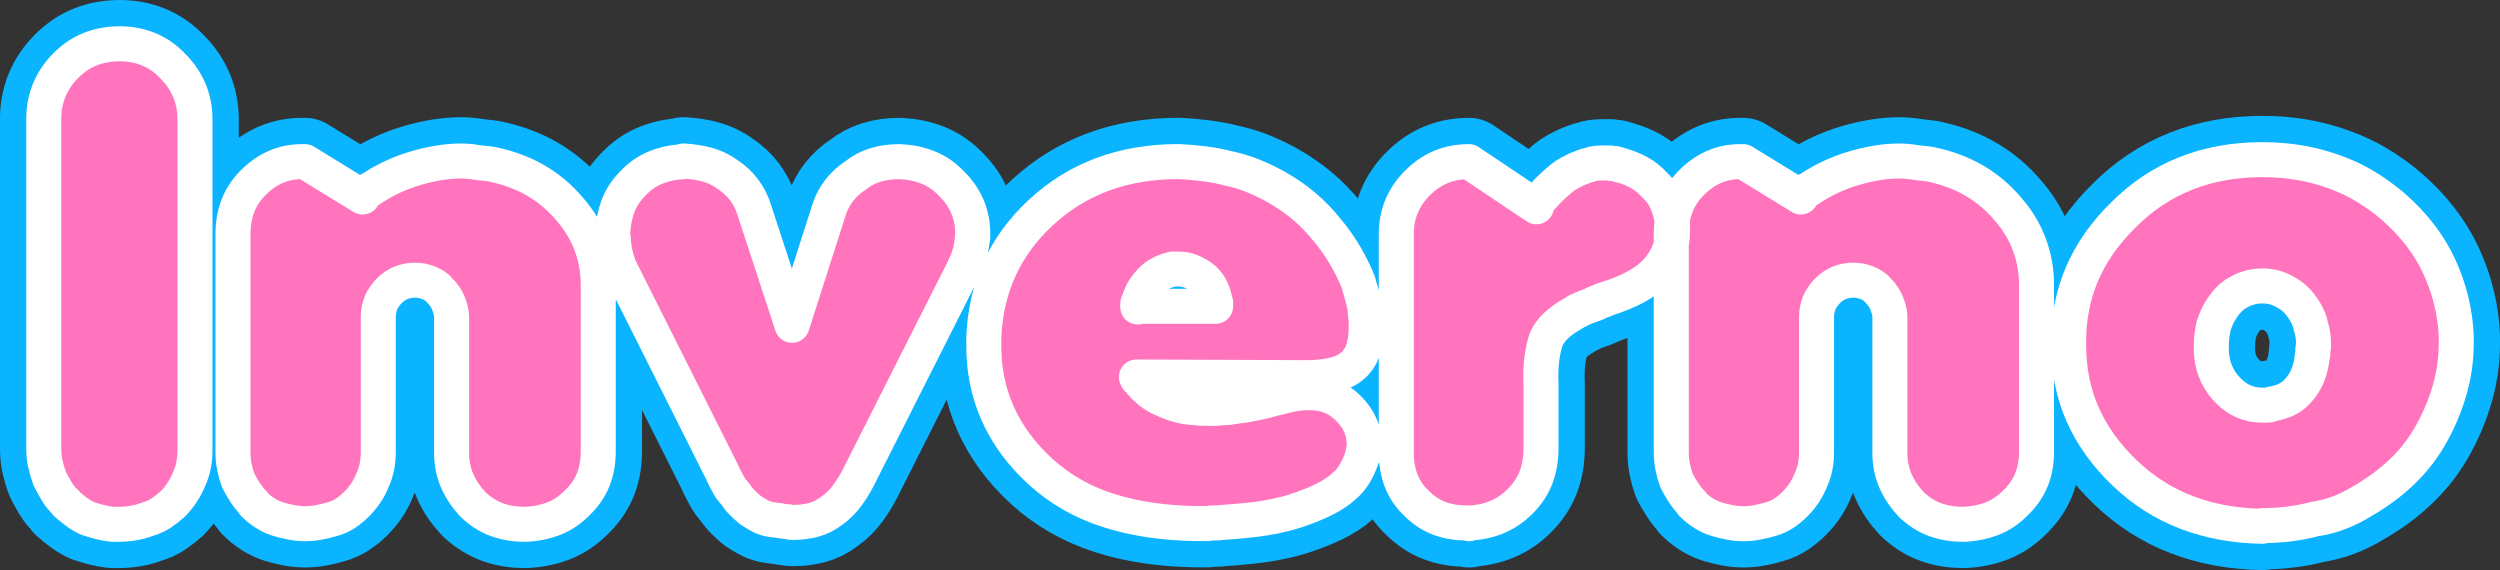
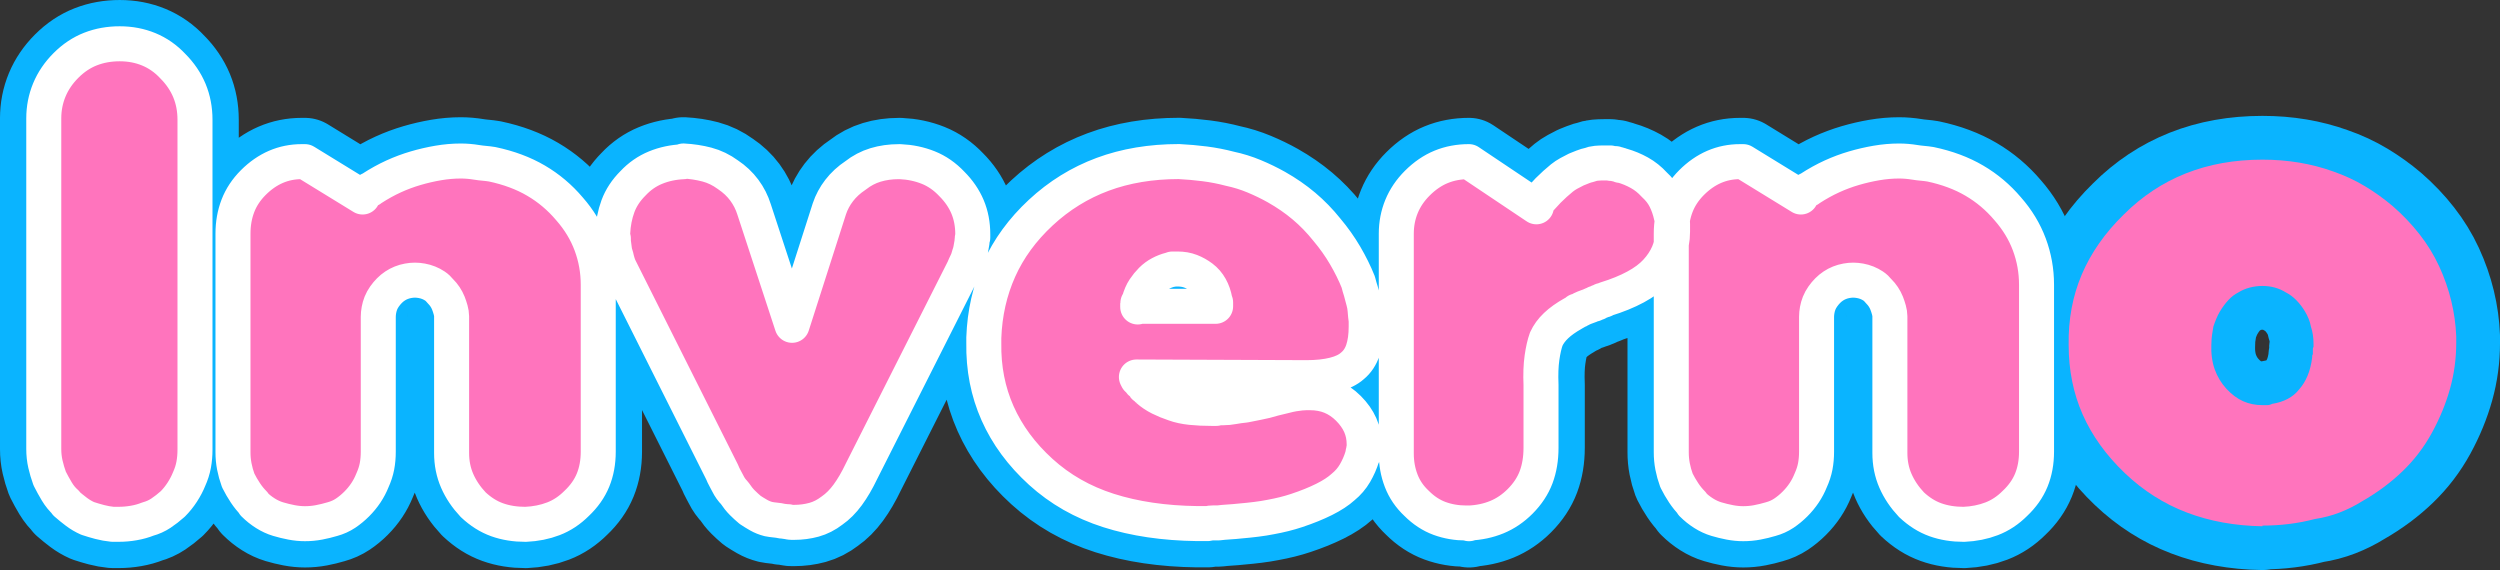
<svg xmlns="http://www.w3.org/2000/svg" xml:space="preserve" width="81.384mm" height="18.557mm" version="1.1" style="shape-rendering:geometricPrecision; text-rendering:geometricPrecision; image-rendering:optimizeQuality; fill-rule:evenodd; clip-rule:evenodd" viewBox="0 0 1510.23 344.36">
  <rect x="0" y="0" width="1510.23" height="344.36" fill="#333333" stroke="none" />
  <defs>
    <style type="text/css">
   
    .str0 {stroke:#0AB4FF;stroke-width:52.89;stroke-linecap:round;stroke-linejoin:round;stroke-miterlimit:22.926}
    .str1 {stroke:white;stroke-width:21.15;stroke-linecap:round;stroke-linejoin:round;stroke-miterlimit:22.926}
    .fil0 {fill:none;fill-rule:nonzero}
    .fil1 {fill:#FF74BD;fill-rule:nonzero}
   
  </style>
  </defs>
  <g id="Layer_x0020_1">
    <g id="_2460344372656">
      <g>
        <g>
          <path class="fil0 str0" d="M39.89 303.68c-2.11,-1.84 -3.95,-4.09 -5.54,-6.72 -1.58,-2.64 -3.03,-5.27 -4.35,-7.91 -1.05,-2.9 -1.91,-5.8 -2.57,-8.7 -0.66,-2.9 -0.99,-5.93 -0.99,-9.1l0 -199.72c0,-6.06 1.12,-11.8 3.36,-17.2 2.24,-5.41 5.6,-10.35 10.08,-14.83 4.48,-4.48 9.43,-7.78 14.83,-9.89 5.41,-2.11 11.27,-3.16 17.6,-3.16 6.33,0 12.19,1.12 17.6,3.36 5.4,2.24 10.22,5.6 14.43,10.08 4.48,4.48 7.84,9.43 10.09,14.83 2.24,5.41 3.36,11.27 3.36,17.6l0 199.32c0,3.16 -0.26,6.19 -0.79,9.09 -0.53,2.9 -1.45,5.8 -2.77,8.7 -1.05,2.64 -2.44,5.27 -4.15,7.91 -1.71,2.64 -3.63,5.01 -5.74,7.12 -2.37,2.11 -4.74,3.95 -7.12,5.54 -2.37,1.58 -5.01,2.77 -7.91,3.56 -2.64,1.05 -5.47,1.85 -8.5,2.37 -3.03,0.53 -6,0.79 -8.9,0.79 -0.26,0 -0.46,0 -0.59,0 -0.13,0 -0.2,0 -0.2,0 -0.26,0 -0.46,0 -0.59,0 -0.13,0 -0.33,0 -0.59,0 -0.26,0 -0.46,0 -0.59,0 -0.13,0 -0.2,0 -0.2,0 -0.26,0 -0.46,0 -0.59,0 -0.13,0 -0.33,0 -0.59,0 -2.64,-0.26 -5.21,-0.73 -7.71,-1.38 -2.51,-0.66 -4.94,-1.38 -7.32,-2.17 -2.37,-1.05 -4.61,-2.37 -6.72,-3.95 -2.11,-1.58 -4.22,-3.3 -6.33,-5.14l0 -0.4zm113.5 0.4c-1.84,-1.84 -3.56,-3.95 -5.14,-6.33 -1.58,-2.37 -3.03,-4.88 -4.35,-7.51 -1.05,-2.9 -1.84,-5.73 -2.37,-8.5 -0.53,-2.77 -0.79,-5.6 -0.79,-8.5l0 -132.09c0,-6.06 0.99,-11.67 2.97,-16.81 1.98,-5.14 5.08,-9.82 9.29,-14.04 4.22,-4.22 8.77,-7.38 13.64,-9.49 4.88,-2.11 10.08,-3.16 15.62,-3.16 0,0 0,0 0,0 0,0 0.13,0 0.4,0 0,0 0,0 0,0 0,0 0,0 0,0 0,0 0.06,0 0.2,0 0.13,0 0.33,0 0.59,0 0,0 0,0 0,0 0,0 0,0 0,0 0,0 0.07,0 0.2,0 0.13,0 0.33,0 0.59,0l34.8 21.36 0 -1.58c0.26,0 0.46,-0.07 0.59,-0.2 0.13,-0.13 0.33,-0.33 0.59,-0.59 0.26,0 0.46,-0.07 0.59,-0.2 0.13,-0.13 0.33,-0.33 0.59,-0.59 0.26,-0.27 0.53,-0.46 0.79,-0.59 0.27,-0.13 0.53,-0.33 0.79,-0.59 0.26,0 0.53,-0.06 0.79,-0.2 0.26,-0.13 0.53,-0.33 0.79,-0.59 4.48,-2.9 8.9,-5.34 13.25,-7.32 4.35,-1.98 8.77,-3.62 13.25,-4.94 4.48,-1.32 9.03,-2.37 13.64,-3.16 4.61,-0.79 9.16,-1.19 13.64,-1.19 1.58,0 3.16,0.07 4.75,0.2 1.58,0.13 3.16,0.33 4.74,0.59 1.58,0.26 3.16,0.46 4.74,0.59 1.58,0.13 3.16,0.33 4.75,0.59 10.02,2.11 18.85,5.4 26.5,9.89 7.65,4.48 14.37,10.15 20.17,17.01 5.8,6.59 10.15,13.77 13.05,21.55 2.9,7.78 4.35,15.89 4.35,24.32l0 100.85c0,6.33 -1.06,12.06 -3.16,17.2 -2.11,5.14 -5.41,9.82 -9.89,14.04 -4.22,4.22 -8.9,7.32 -14.04,9.29 -5.14,1.98 -10.74,3.1 -16.81,3.36 -6.33,0 -12.06,-0.92 -17.2,-2.77 -5.14,-1.84 -9.95,-4.88 -14.44,-9.1 -4.22,-4.48 -7.45,-9.29 -9.69,-14.43 -2.24,-5.14 -3.36,-10.74 -3.36,-16.81l0 -82.65c0,-1.06 -0.2,-2.31 -0.59,-3.76 -0.4,-1.45 -0.86,-2.83 -1.38,-4.15 -0.53,-1.32 -1.19,-2.57 -1.98,-3.76 -0.79,-1.19 -1.71,-2.31 -2.77,-3.36 -1.05,-1.32 -2.17,-2.37 -3.36,-3.16 -1.19,-0.79 -2.44,-1.45 -3.76,-1.98 -1.32,-0.53 -2.7,-0.92 -4.15,-1.19 -1.45,-0.26 -2.84,-0.4 -4.15,-0.4 -1.32,0 -2.7,0.13 -4.15,0.4 -1.45,0.26 -2.83,0.66 -4.15,1.19 -1.32,0.53 -2.57,1.19 -3.76,1.98 -1.19,0.79 -2.31,1.71 -3.36,2.77 -1.05,1.05 -2.04,2.24 -2.97,3.56 -0.92,1.32 -1.65,2.64 -2.17,3.95 -0.53,1.32 -0.92,2.7 -1.19,4.15 -0.26,1.45 -0.4,2.83 -0.4,4.15l0 81.47c0,3.16 -0.26,6.13 -0.79,8.9 -0.53,2.77 -1.45,5.6 -2.77,8.5 -1.05,2.64 -2.37,5.14 -3.95,7.51 -1.58,2.37 -3.43,4.62 -5.54,6.72 -2.11,2.11 -4.35,3.95 -6.72,5.54 -2.37,1.58 -5.01,2.77 -7.91,3.56 -2.64,0.79 -5.34,1.45 -8.11,1.98 -2.77,0.53 -5.6,0.79 -8.5,0.79 -2.64,0 -5.34,-0.26 -8.11,-0.79 -2.77,-0.53 -5.47,-1.19 -8.11,-1.98 -2.64,-0.79 -5.21,-1.98 -7.71,-3.56 -2.51,-1.58 -4.81,-3.43 -6.92,-5.54l0 -0.4zm259.43 -206.83c5.01,0.26 9.76,0.99 14.24,2.17 4.48,1.19 8.7,3.23 12.66,6.13 3.95,2.64 7.25,5.74 9.89,9.3 2.64,3.56 4.61,7.45 5.93,11.67l22.94 70 22.54 -70.39c1.32,-3.96 3.3,-7.65 5.93,-11.07 2.64,-3.43 5.93,-6.46 9.89,-9.09 3.69,-2.9 7.71,-5.01 12.06,-6.33 4.35,-1.32 9.03,-1.98 14.04,-1.98 0,0 0,0 0,0 0,0 0,0 0,0 0,0 0,0 0,0 0,0 0.13,0 0.4,0 0,0 0,0 0,0 0,0 0,0 0,0 0,0 0,0 0,0 0,0 0,0 0,0 0,0 0,0 0,0 0,0 0.13,0 0.4,0 0,0 0,0 0,0 0,0 0,0 0,0 6.06,0.26 11.73,1.45 17.01,3.56 5.27,2.11 10.02,5.41 14.24,9.89 4.22,4.22 7.38,8.83 9.49,13.84 2.11,5.01 3.16,10.55 3.16,16.61 0,0.26 0,0.46 0,0.59 0,0.13 0,0.33 0,0.59 0,0.27 0,0.46 0,0.59 0,0.13 0,0.2 0,0.2 -0.27,0.26 -0.4,0.53 -0.4,0.79 0,0.26 0,0.4 0,0.4 0,0.26 0,0.46 0,0.59 0,0.13 0,0.33 0,0.59 -0.26,1.58 -0.53,3.1 -0.79,4.55 -0.26,1.45 -0.66,2.84 -1.19,4.15 -0.26,1.32 -0.73,2.64 -1.38,3.95 -0.66,1.32 -1.25,2.64 -1.78,3.95l-61.69 122.2c-2.64,5.54 -5.41,10.28 -8.31,14.24 -2.9,3.95 -6.06,7.12 -9.49,9.49 -3.43,2.64 -7.05,4.48 -10.87,5.54 -3.82,1.05 -7.84,1.58 -12.06,1.58 -0.53,0 -1.12,0 -1.78,0 -0.66,0 -1.25,-0.13 -1.78,-0.4 -0.79,0 -1.52,-0.06 -2.18,-0.2 -0.66,-0.13 -1.25,-0.2 -1.78,-0.2 -1.05,-0.26 -2.31,-0.46 -3.76,-0.59 -1.45,-0.13 -2.84,-0.33 -4.15,-0.59 -2.11,-0.53 -4.09,-1.32 -5.93,-2.37 -1.84,-1.05 -3.56,-2.11 -5.14,-3.16 -1.58,-1.32 -3.16,-2.77 -4.75,-4.35 -1.58,-1.58 -3.16,-3.56 -4.74,-5.93 -0.79,-0.79 -1.52,-1.65 -2.17,-2.57 -0.66,-0.92 -1.25,-1.91 -1.78,-2.97 -0.53,-1.06 -1.12,-2.17 -1.78,-3.36 -0.66,-1.19 -1.25,-2.44 -1.78,-3.76l-61.7 -122.99c-0.53,-1.05 -0.99,-2.24 -1.38,-3.56 -0.4,-1.32 -0.73,-2.64 -0.99,-3.95 -0.53,-1.32 -0.86,-2.7 -0.99,-4.15 -0.13,-1.45 -0.33,-2.97 -0.59,-4.55 0,-0.26 0,-0.46 0,-0.59 0,-0.13 0,-0.33 0,-0.59 0,-0.26 0,-0.46 0,-0.59 0,-0.13 -0.13,-0.33 -0.4,-0.59 0,-0.26 0,-0.46 0,-0.59 0,-0.13 0,-0.33 0,-0.59 0,-0.26 0,-0.53 0,-0.79 0,-0.26 0,-0.53 0,-0.79 0.26,-5.8 1.32,-11.2 3.16,-16.21 1.85,-5.01 4.88,-9.62 9.1,-13.84 3.95,-4.22 8.5,-7.38 13.64,-9.49 5.14,-2.11 10.74,-3.3 16.81,-3.56l0 -0.4zm412.48 95.7c0,0.53 0,0.86 0,0.99 0,0.13 0,0.33 0,0.59 0,0.26 0,0.46 0,0.59 0,0.13 0,0.2 0,0.2 0,0.26 0,0.46 0,0.59 0,0.13 0,0.33 0,0.59 0,0.26 0,0.46 0,0.59 0,0.13 0,0.2 0,0.2 0,5.54 -0.66,10.28 -1.98,14.24 -1.32,3.95 -3.43,7.12 -6.33,9.49 -2.64,2.37 -6.33,4.15 -11.07,5.34 -4.74,1.19 -10.28,1.78 -16.61,1.78l-102.82 -0.4c0.26,0.53 0.46,0.92 0.59,1.19 0.13,0.26 0.33,0.4 0.59,0.4 0.26,0.26 0.46,0.53 0.59,0.79 0.13,0.26 0.33,0.53 0.59,0.79 0.53,0.26 0.99,0.59 1.38,0.99 0.4,0.4 0.73,0.86 0.99,1.38 0,0.26 0.13,0.46 0.4,0.59 0.26,0.13 0.53,0.33 0.79,0.59 0.26,0.26 0.46,0.46 0.59,0.59 0.13,0.13 0.33,0.33 0.59,0.59 2.11,1.84 4.48,3.43 7.12,4.74 2.64,1.32 5.54,2.51 8.7,3.56 2.9,1.06 6.26,1.78 10.09,2.18 3.82,0.4 7.98,0.59 12.46,0.59 0.26,0 0.53,0 0.79,0 0.26,0 0.53,0 0.79,0 0.26,0 0.46,0 0.59,0 0.13,0 0.33,0 0.59,0 0,0 0.06,-0.06 0.2,-0.2 0.13,-0.13 0.33,-0.2 0.59,-0.2 0.26,0 0.53,0 0.79,0 0.26,0 0.53,0 0.79,0 0.26,0 0.46,0 0.59,0 0.13,0 0.33,0 0.59,0 0,0 0.06,0 0.2,0 0.13,0 0.33,0 0.59,0 1.85,0 3.82,-0.2 5.93,-0.59 2.11,-0.4 4.48,-0.72 7.12,-0.99 2.37,-0.53 5.01,-1.06 7.91,-1.58 2.9,-0.53 6.06,-1.32 9.49,-2.37 2.37,-0.53 4.55,-1.05 6.53,-1.58 1.98,-0.53 3.76,-0.92 5.34,-1.19 1.58,-0.26 3.03,-0.46 4.35,-0.59 1.32,-0.13 2.51,-0.2 3.56,-0.2 0.26,0 0.46,0 0.59,0 0.13,0 0.33,0 0.59,0 0,0 0.07,0 0.2,0 0.13,0 0.33,0 0.59,0 4.74,0 9.03,0.79 12.85,2.37 3.82,1.58 7.32,3.95 10.48,7.12 3.16,3.16 5.54,6.53 7.12,10.09 1.58,3.56 2.37,7.45 2.37,11.67 0,0.26 0,0.46 0,0.59 0,0.13 0,0.2 0,0.2 0,0.26 0,0.46 0,0.59 0,0.13 0,0.33 0,0.59 0,0.26 0,0.46 0,0.59 0,0.13 0,0.2 0,0.2 -0.26,0.27 -0.4,0.46 -0.4,0.59 0,0.13 0,0.2 0,0.2 0,0.26 0,0.46 0,0.59 0,0.13 0,0.33 0,0.59 -0.26,0.26 -0.4,0.46 -0.4,0.59 0,0.13 0,0.33 0,0.59 0,0.26 0,0.46 0,0.59 0,0.13 0,0.2 0,0.2 -0.26,0.26 -0.4,0.46 -0.4,0.59 0,0.13 0,0.2 0,0.2 -1.05,3.43 -2.51,6.72 -4.35,9.89 -1.85,3.16 -4.22,5.93 -7.12,8.3 -2.9,2.64 -6.72,5.14 -11.47,7.51 -4.74,2.37 -10.28,4.62 -16.61,6.72 -2.37,0.79 -4.88,1.52 -7.51,2.18 -2.64,0.66 -5.41,1.25 -8.3,1.78 -2.64,0.53 -5.54,0.99 -8.7,1.38 -3.16,0.4 -6.33,0.72 -9.49,0.99 -2.37,0.26 -4.68,0.46 -6.92,0.59 -2.24,0.13 -4.42,0.33 -6.53,0.59 -1.05,0 -2.11,0 -3.16,0 -1.05,0 -2.11,0.13 -3.16,0.4 -1.05,0 -2.11,0 -3.16,0 -1.05,0 -2.11,0 -3.16,0 -20.04,-0.26 -37.9,-2.9 -53.59,-7.91 -15.69,-5.01 -29.33,-12.79 -40.93,-23.33 -11.6,-10.55 -20.3,-22.35 -26.1,-35.4 -5.8,-13.05 -8.57,-27.22 -8.31,-42.51 0,0 0,-0.07 0,-0.2 0,-0.13 0,-0.33 0,-0.59 0,0 0,-0.06 0,-0.2 0,-0.13 0,-0.33 0,-0.59 0,0 0,-0.06 0,-0.2 0,-0.13 0,-0.33 0,-0.59 0,0 0,-0.07 0,-0.2 0,-0.13 0,-0.33 0,-0.59 0.53,-14.77 3.63,-28.48 9.3,-41.13 5.67,-12.65 14.04,-24.12 25.11,-34.41 11.07,-10.28 23.53,-17.99 37.37,-23.13 13.84,-5.14 29.2,-7.71 46.07,-7.71 5.27,0.26 10.48,0.73 15.62,1.38 5.14,0.66 10.22,1.65 15.23,2.97 5.01,1.06 9.89,2.57 14.63,4.55 4.74,1.98 9.23,4.15 13.45,6.53 6.06,3.43 11.6,7.25 16.61,11.47 5.01,4.22 9.62,8.96 13.84,14.24 4.22,5.01 7.91,10.22 11.07,15.62 3.16,5.41 5.8,10.74 7.91,16.02 0.26,1.05 0.53,2.04 0.79,2.97 0.27,0.92 0.53,1.78 0.79,2.57 0.26,1.06 0.53,2.04 0.79,2.97 0.26,0.92 0.53,1.91 0.79,2.97 0.53,1.85 0.86,3.76 0.99,5.73 0.13,1.98 0.33,3.89 0.59,5.73l0 -0.4zm-138.02 -7.91l47.06 0c0,0 0,-0.13 0,-0.4 0,-0.26 0,-0.53 0,-0.79 0,-0.26 0,-0.46 0,-0.59 0,-0.13 0,-0.33 0,-0.59 -0.26,-0.26 -0.4,-0.46 -0.4,-0.59 0,-0.13 0,-0.33 0,-0.59 -0.53,-2.9 -1.45,-5.54 -2.77,-7.91 -1.32,-2.37 -3.03,-4.35 -5.14,-5.93 -2.11,-1.58 -4.35,-2.84 -6.72,-3.76 -2.37,-0.92 -5.01,-1.38 -7.91,-1.38 -0.26,0 -0.46,0 -0.59,0 -0.13,0 -0.2,0 -0.2,0 -0.26,0 -0.46,0 -0.59,0 -0.13,0 -0.33,0 -0.59,0 -0.26,0 -0.46,0 -0.59,0 -0.13,0 -0.33,0 -0.59,0 -0.26,0.26 -0.46,0.4 -0.59,0.4 -0.13,0 -0.33,0 -0.59,0 -2.11,0.53 -4.15,1.32 -6.13,2.37 -1.98,1.05 -3.76,2.37 -5.34,3.95 -1.58,1.58 -3.03,3.36 -4.35,5.34 -1.32,1.98 -2.37,4.42 -3.16,7.32 0,0.26 -0.06,0.46 -0.2,0.59 -0.13,0.13 -0.2,0.2 -0.2,0.2 -0.26,0.26 -0.4,0.46 -0.4,0.59 0,0.13 0,0.33 0,0.59 0,0.26 0,0.53 0,0.79 0,0.26 0,0.53 0,0.79l0 -0.4zm200.11 131.3c0,0 0,-0.07 0,-0.2 0,-0.13 0,-0.2 0,-0.2 -0.26,0 -0.4,0 -0.4,0 0,0 0,0 0,0 0,0 0,0 0,0 0,0 0,0 0,0 -0.26,0 -0.4,0 -0.4,0 0,0 0,0 0,0 -0.26,0 -0.46,0 -0.59,0 -0.13,0 -0.2,0 -0.2,0 0,0 0,0 0,0 0,0 0,0 0,0 -5.8,0 -11.2,-0.92 -16.21,-2.77 -5.01,-1.85 -9.62,-4.88 -13.84,-9.1 -4.22,-3.95 -7.32,-8.5 -9.29,-13.64 -1.98,-5.14 -2.97,-10.61 -2.97,-16.41l0 -132.88c0,-5.8 1.06,-11.27 3.16,-16.41 2.11,-5.14 5.27,-9.82 9.49,-14.04 4.48,-4.48 9.29,-7.78 14.44,-9.89 5.14,-2.11 10.74,-3.16 16.81,-3.16l40.73 27.29 0 -1.98 2.37 -2.77 4.75 -5.14c1.32,-1.32 2.7,-2.64 4.15,-3.95 1.45,-1.32 2.84,-2.51 4.15,-3.56 1.32,-1.05 2.7,-1.98 4.15,-2.77 1.45,-0.79 2.97,-1.58 4.55,-2.37 1.32,-0.53 2.64,-1.06 3.95,-1.58 1.32,-0.53 2.64,-0.92 3.95,-1.19 1.32,-0.53 2.7,-0.86 4.15,-0.99 1.45,-0.13 2.97,-0.2 4.55,-0.2 0.53,0 0.99,0 1.38,0 0.4,0 0.73,0 0.99,0 0.26,0 0.53,0 0.79,0 0.26,0 0.53,0 0.79,0 0.26,0.26 0.53,0.4 0.79,0.4 0.26,0 0.53,0 0.79,0 0.26,0 0.53,0 0.79,0 0.26,0 0.53,0 0.79,0 0,0.27 0.13,0.4 0.4,0.4 0.26,0 0.53,0 0.79,0 0.26,0 0.53,0.06 0.79,0.2 0.26,0.13 0.53,0.2 0.79,0.2 0,0.26 0.13,0.4 0.4,0.4 0.26,0 0.53,0 0.79,0 3.69,1.05 7.18,2.51 10.48,4.35 3.3,1.85 6.26,4.22 8.9,7.12 2.9,2.64 5.14,5.54 6.72,8.7 1.58,3.16 2.77,6.59 3.56,10.28 0.26,0.79 0.46,1.58 0.59,2.37 0.13,0.79 0.2,1.58 0.2,2.37 0,0.79 0,1.58 0,2.37 0,0.79 0,1.58 0,2.37 0,4.74 -0.86,9.09 -2.57,13.05 -1.71,3.96 -4.15,7.65 -7.32,11.07 -3.16,3.43 -7.32,6.52 -12.46,9.29 -5.14,2.77 -11.14,5.21 -17.99,7.32 -0.26,0.26 -0.59,0.46 -0.99,0.59 -0.4,0.13 -0.86,0.2 -1.38,0.2 -0.26,0.26 -0.53,0.46 -0.79,0.59 -0.26,0.13 -0.53,0.2 -0.79,0.2 -0.26,0 -0.46,0.07 -0.59,0.2 -0.13,0.13 -0.2,0.2 -0.2,0.2 -0.26,0.26 -0.46,0.4 -0.59,0.4 -0.13,0 -0.33,0 -0.59,0 -0.26,0 -0.46,0.07 -0.59,0.2 -0.13,0.13 -0.2,0.2 -0.2,0.2 -0.26,0.26 -0.46,0.4 -0.59,0.4 -0.13,0 -0.33,0 -0.59,0 -1.05,0.53 -2.17,0.99 -3.36,1.38 -1.19,0.4 -2.31,0.86 -3.36,1.38 -0.53,0.27 -0.99,0.53 -1.38,0.79 -0.4,0.26 -0.86,0.4 -1.38,0.4 -0.26,0.26 -0.59,0.53 -0.99,0.79 -0.4,0.26 -0.86,0.53 -1.38,0.79 -4.22,2.37 -7.65,4.81 -10.28,7.32 -2.64,2.51 -4.61,5.21 -5.93,8.11 -1.05,2.9 -1.91,6.66 -2.57,11.27 -0.66,4.61 -0.86,10.08 -0.59,16.41l0 37.97c0,6.59 -0.99,12.52 -2.97,17.8 -1.98,5.27 -5.21,10.15 -9.69,14.63 -4.22,4.22 -8.9,7.38 -14.04,9.49 -5.14,2.11 -10.74,3.3 -16.81,3.56l0 0.4zm134.86 -12.26c-1.84,-1.84 -3.56,-3.95 -5.14,-6.33 -1.58,-2.37 -3.03,-4.88 -4.35,-7.51 -1.05,-2.9 -1.84,-5.73 -2.37,-8.5 -0.53,-2.77 -0.79,-5.6 -0.79,-8.5l0 -132.09c0,-6.06 0.99,-11.67 2.97,-16.81 1.98,-5.14 5.08,-9.82 9.29,-14.04 4.22,-4.22 8.77,-7.38 13.64,-9.49 4.88,-2.11 10.08,-3.16 15.62,-3.16 0,0 0,0 0,0 0,0 0.13,0 0.4,0 0,0 0,0 0,0 0,0 0,0 0,0 0,0 0.06,0 0.2,0 0.13,0 0.33,0 0.59,0 0,0 0,0 0,0 0,0 0,0 0,0 0,0 0.07,0 0.2,0 0.13,0 0.33,0 0.59,0l34.8 21.36 0 -1.58c0.26,0 0.46,-0.07 0.59,-0.2 0.13,-0.13 0.33,-0.33 0.59,-0.59 0.26,0 0.46,-0.07 0.59,-0.2 0.13,-0.13 0.33,-0.33 0.59,-0.59 0.26,-0.27 0.53,-0.46 0.79,-0.59 0.27,-0.13 0.53,-0.33 0.79,-0.59 0.26,0 0.53,-0.06 0.79,-0.2 0.26,-0.13 0.53,-0.33 0.79,-0.59 4.48,-2.9 8.9,-5.34 13.25,-7.32 4.35,-1.98 8.77,-3.62 13.25,-4.94 4.48,-1.32 9.03,-2.37 13.64,-3.16 4.61,-0.79 9.16,-1.19 13.64,-1.19 1.58,0 3.16,0.07 4.75,0.2 1.58,0.13 3.16,0.33 4.74,0.59 1.58,0.26 3.16,0.46 4.74,0.59 1.58,0.13 3.16,0.33 4.75,0.59 10.02,2.11 18.85,5.4 26.5,9.89 7.65,4.48 14.37,10.15 20.17,17.01 5.8,6.59 10.15,13.77 13.05,21.55 2.9,7.78 4.35,15.89 4.35,24.32l0 100.85c0,6.33 -1.06,12.06 -3.16,17.2 -2.11,5.14 -5.41,9.82 -9.89,14.04 -4.22,4.22 -8.9,7.32 -14.04,9.29 -5.14,1.98 -10.74,3.1 -16.81,3.36 -6.33,0 -12.06,-0.92 -17.2,-2.77 -5.14,-1.84 -9.95,-4.88 -14.44,-9.1 -4.22,-4.48 -7.45,-9.29 -9.69,-14.43 -2.24,-5.14 -3.36,-10.74 -3.36,-16.81l0 -82.65c0,-1.06 -0.2,-2.31 -0.59,-3.76 -0.4,-1.45 -0.86,-2.83 -1.38,-4.15 -0.53,-1.32 -1.19,-2.57 -1.98,-3.76 -0.79,-1.19 -1.71,-2.31 -2.77,-3.36 -1.05,-1.32 -2.17,-2.37 -3.36,-3.16 -1.19,-0.79 -2.44,-1.45 -3.76,-1.98 -1.32,-0.53 -2.7,-0.92 -4.15,-1.19 -1.45,-0.26 -2.84,-0.4 -4.15,-0.4 -1.32,0 -2.7,0.13 -4.15,0.4 -1.45,0.26 -2.83,0.66 -4.15,1.19 -1.32,0.53 -2.57,1.19 -3.76,1.98 -1.19,0.79 -2.31,1.71 -3.36,2.77 -1.05,1.05 -2.04,2.24 -2.97,3.56 -0.92,1.32 -1.65,2.64 -2.17,3.95 -0.53,1.32 -0.92,2.7 -1.19,4.15 -0.26,1.45 -0.4,2.83 -0.4,4.15l0 81.47c0,3.16 -0.26,6.13 -0.79,8.9 -0.53,2.77 -1.45,5.6 -2.77,8.5 -1.05,2.64 -2.37,5.14 -3.95,7.51 -1.58,2.37 -3.43,4.62 -5.54,6.72 -2.11,2.11 -4.35,3.95 -6.72,5.54 -2.37,1.58 -5.01,2.77 -7.91,3.56 -2.64,0.79 -5.34,1.45 -8.11,1.98 -2.77,0.53 -5.6,0.79 -8.5,0.79 -2.64,0 -5.34,-0.26 -8.11,-0.79 -2.77,-0.53 -5.47,-1.19 -8.11,-1.98 -2.64,-0.79 -5.21,-1.98 -7.71,-3.56 -2.51,-1.58 -4.81,-3.43 -6.92,-5.54l0 -0.4z" />
          <path id="_1" class="fil1" d="M39.89 303.68c-2.11,-1.84 -3.95,-4.09 -5.54,-6.72 -1.58,-2.64 -3.03,-5.27 -4.35,-7.91 -1.05,-2.9 -1.91,-5.8 -2.57,-8.7 -0.66,-2.9 -0.99,-5.93 -0.99,-9.1l0 -199.72c0,-6.06 1.12,-11.8 3.36,-17.2 2.24,-5.41 5.6,-10.35 10.08,-14.83 4.48,-4.48 9.43,-7.78 14.83,-9.89 5.41,-2.11 11.27,-3.16 17.6,-3.16 6.33,0 12.19,1.12 17.6,3.36 5.4,2.24 10.22,5.6 14.43,10.08 4.48,4.48 7.84,9.43 10.09,14.83 2.24,5.41 3.36,11.27 3.36,17.6l0 199.32c0,3.16 -0.26,6.19 -0.79,9.09 -0.53,2.9 -1.45,5.8 -2.77,8.7 -1.05,2.64 -2.44,5.27 -4.15,7.91 -1.71,2.64 -3.63,5.01 -5.74,7.12 -2.37,2.11 -4.74,3.95 -7.12,5.54 -2.37,1.58 -5.01,2.77 -7.91,3.56 -2.64,1.05 -5.47,1.85 -8.5,2.37 -3.03,0.53 -6,0.79 -8.9,0.79 -0.26,0 -0.46,0 -0.59,0 -0.13,0 -0.2,0 -0.2,0 -0.26,0 -0.46,0 -0.59,0 -0.13,0 -0.33,0 -0.59,0 -0.26,0 -0.46,0 -0.59,0 -0.13,0 -0.2,0 -0.2,0 -0.26,0 -0.46,0 -0.59,0 -0.13,0 -0.33,0 -0.59,0 -2.64,-0.26 -5.21,-0.73 -7.71,-1.38 -2.51,-0.66 -4.94,-1.38 -7.32,-2.17 -2.37,-1.05 -4.61,-2.37 -6.72,-3.95 -2.11,-1.58 -4.22,-3.3 -6.33,-5.14l0 -0.4zm113.5 0.4c-1.84,-1.84 -3.56,-3.95 -5.14,-6.33 -1.58,-2.37 -3.03,-4.88 -4.35,-7.51 -1.05,-2.9 -1.84,-5.73 -2.37,-8.5 -0.53,-2.77 -0.79,-5.6 -0.79,-8.5l0 -132.09c0,-6.06 0.99,-11.67 2.97,-16.81 1.98,-5.14 5.08,-9.82 9.29,-14.04 4.22,-4.22 8.77,-7.38 13.64,-9.49 4.88,-2.11 10.08,-3.16 15.62,-3.16 0,0 0,0 0,0 0,0 0.13,0 0.4,0 0,0 0,0 0,0 0,0 0,0 0,0 0,0 0.06,0 0.2,0 0.13,0 0.33,0 0.59,0 0,0 0,0 0,0 0,0 0,0 0,0 0,0 0.07,0 0.2,0 0.13,0 0.33,0 0.59,0l34.8 21.36 0 -1.58c0.26,0 0.46,-0.07 0.59,-0.2 0.13,-0.13 0.33,-0.33 0.59,-0.59 0.26,0 0.46,-0.07 0.59,-0.2 0.13,-0.13 0.33,-0.33 0.59,-0.59 0.26,-0.27 0.53,-0.46 0.79,-0.59 0.27,-0.13 0.53,-0.33 0.79,-0.59 0.26,0 0.53,-0.06 0.79,-0.2 0.26,-0.13 0.53,-0.33 0.79,-0.59 4.48,-2.9 8.9,-5.34 13.25,-7.32 4.35,-1.98 8.77,-3.62 13.25,-4.94 4.48,-1.32 9.03,-2.37 13.64,-3.16 4.61,-0.79 9.16,-1.19 13.64,-1.19 1.58,0 3.16,0.07 4.75,0.2 1.58,0.13 3.16,0.33 4.74,0.59 1.58,0.26 3.16,0.46 4.74,0.59 1.58,0.13 3.16,0.33 4.75,0.59 10.02,2.11 18.85,5.4 26.5,9.89 7.65,4.48 14.37,10.15 20.17,17.01 5.8,6.59 10.15,13.77 13.05,21.55 2.9,7.78 4.35,15.89 4.35,24.32l0 100.85c0,6.33 -1.06,12.06 -3.16,17.2 -2.11,5.14 -5.41,9.82 -9.89,14.04 -4.22,4.22 -8.9,7.32 -14.04,9.29 -5.14,1.98 -10.74,3.1 -16.81,3.36 -6.33,0 -12.06,-0.92 -17.2,-2.77 -5.14,-1.84 -9.95,-4.88 -14.44,-9.1 -4.22,-4.48 -7.45,-9.29 -9.69,-14.43 -2.24,-5.14 -3.36,-10.74 -3.36,-16.81l0 -82.65c0,-1.06 -0.2,-2.31 -0.59,-3.76 -0.4,-1.45 -0.86,-2.83 -1.38,-4.15 -0.53,-1.32 -1.19,-2.57 -1.98,-3.76 -0.79,-1.19 -1.71,-2.31 -2.77,-3.36 -1.05,-1.32 -2.17,-2.37 -3.36,-3.16 -1.19,-0.79 -2.44,-1.45 -3.76,-1.98 -1.32,-0.53 -2.7,-0.92 -4.15,-1.19 -1.45,-0.26 -2.84,-0.4 -4.15,-0.4 -1.32,0 -2.7,0.13 -4.15,0.4 -1.45,0.26 -2.83,0.66 -4.15,1.19 -1.32,0.53 -2.57,1.19 -3.76,1.98 -1.19,0.79 -2.31,1.71 -3.36,2.77 -1.05,1.05 -2.04,2.24 -2.97,3.56 -0.92,1.32 -1.65,2.64 -2.17,3.95 -0.53,1.32 -0.92,2.7 -1.19,4.15 -0.26,1.45 -0.4,2.83 -0.4,4.15l0 81.47c0,3.16 -0.26,6.13 -0.79,8.9 -0.53,2.77 -1.45,5.6 -2.77,8.5 -1.05,2.64 -2.37,5.14 -3.95,7.51 -1.58,2.37 -3.43,4.62 -5.54,6.72 -2.11,2.11 -4.35,3.95 -6.72,5.54 -2.37,1.58 -5.01,2.77 -7.91,3.56 -2.64,0.79 -5.34,1.45 -8.11,1.98 -2.77,0.53 -5.6,0.79 -8.5,0.79 -2.64,0 -5.34,-0.26 -8.11,-0.79 -2.77,-0.53 -5.47,-1.19 -8.11,-1.98 -2.64,-0.79 -5.21,-1.98 -7.71,-3.56 -2.51,-1.58 -4.81,-3.43 -6.92,-5.54l0 -0.4zm259.43 -206.83c5.01,0.26 9.76,0.99 14.24,2.17 4.48,1.19 8.7,3.23 12.66,6.13 3.95,2.64 7.25,5.74 9.89,9.3 2.64,3.56 4.61,7.45 5.93,11.67l22.94 70 22.54 -70.39c1.32,-3.96 3.3,-7.65 5.93,-11.07 2.64,-3.43 5.93,-6.46 9.89,-9.09 3.69,-2.9 7.71,-5.01 12.06,-6.33 4.35,-1.32 9.03,-1.98 14.04,-1.98 0,0 0,0 0,0 0,0 0,0 0,0 0,0 0,0 0,0 0,0 0.13,0 0.4,0 0,0 0,0 0,0 0,0 0,0 0,0 0,0 0,0 0,0 0,0 0,0 0,0 0,0 0,0 0,0 0,0 0.13,0 0.4,0 0,0 0,0 0,0 0,0 0,0 0,0 6.06,0.26 11.73,1.45 17.01,3.56 5.27,2.11 10.02,5.41 14.24,9.89 4.22,4.22 7.38,8.83 9.49,13.84 2.11,5.01 3.16,10.55 3.16,16.61 0,0.26 0,0.46 0,0.59 0,0.13 0,0.33 0,0.59 0,0.27 0,0.46 0,0.59 0,0.13 0,0.2 0,0.2 -0.27,0.26 -0.4,0.53 -0.4,0.79 0,0.26 0,0.4 0,0.4 0,0.26 0,0.46 0,0.59 0,0.13 0,0.33 0,0.59 -0.26,1.58 -0.53,3.1 -0.79,4.55 -0.26,1.45 -0.66,2.84 -1.19,4.15 -0.26,1.32 -0.73,2.64 -1.38,3.95 -0.66,1.32 -1.25,2.64 -1.78,3.95l-61.69 122.2c-2.64,5.54 -5.41,10.28 -8.31,14.24 -2.9,3.95 -6.06,7.12 -9.49,9.49 -3.43,2.64 -7.05,4.48 -10.87,5.54 -3.82,1.05 -7.84,1.58 -12.06,1.58 -0.53,0 -1.12,0 -1.78,0 -0.66,0 -1.25,-0.13 -1.78,-0.4 -0.79,0 -1.52,-0.06 -2.18,-0.2 -0.66,-0.13 -1.25,-0.2 -1.78,-0.2 -1.05,-0.26 -2.31,-0.46 -3.76,-0.59 -1.45,-0.13 -2.84,-0.33 -4.15,-0.59 -2.11,-0.53 -4.09,-1.32 -5.93,-2.37 -1.84,-1.05 -3.56,-2.11 -5.14,-3.16 -1.58,-1.32 -3.16,-2.77 -4.75,-4.35 -1.58,-1.58 -3.16,-3.56 -4.74,-5.93 -0.79,-0.79 -1.52,-1.65 -2.17,-2.57 -0.66,-0.92 -1.25,-1.91 -1.78,-2.97 -0.53,-1.06 -1.12,-2.17 -1.78,-3.36 -0.66,-1.19 -1.25,-2.44 -1.78,-3.76l-61.7 -122.99c-0.53,-1.05 -0.99,-2.24 -1.38,-3.56 -0.4,-1.32 -0.73,-2.64 -0.99,-3.95 -0.53,-1.32 -0.86,-2.7 -0.99,-4.15 -0.13,-1.45 -0.33,-2.97 -0.59,-4.55 0,-0.26 0,-0.46 0,-0.59 0,-0.13 0,-0.33 0,-0.59 0,-0.26 0,-0.46 0,-0.59 0,-0.13 -0.13,-0.33 -0.4,-0.59 0,-0.26 0,-0.46 0,-0.59 0,-0.13 0,-0.33 0,-0.59 0,-0.26 0,-0.53 0,-0.79 0,-0.26 0,-0.53 0,-0.79 0.26,-5.8 1.32,-11.2 3.16,-16.21 1.85,-5.01 4.88,-9.62 9.1,-13.84 3.95,-4.22 8.5,-7.38 13.64,-9.49 5.14,-2.11 10.74,-3.3 16.81,-3.56l0 -0.4zm412.48 95.7c0,0.53 0,0.86 0,0.99 0,0.13 0,0.33 0,0.59 0,0.26 0,0.46 0,0.59 0,0.13 0,0.2 0,0.2 0,0.26 0,0.46 0,0.59 0,0.13 0,0.33 0,0.59 0,0.26 0,0.46 0,0.59 0,0.13 0,0.2 0,0.2 0,5.54 -0.66,10.28 -1.98,14.24 -1.32,3.95 -3.43,7.12 -6.33,9.49 -2.64,2.37 -6.33,4.15 -11.07,5.34 -4.74,1.19 -10.28,1.78 -16.61,1.78l-102.82 -0.4c0.26,0.53 0.46,0.92 0.59,1.19 0.13,0.26 0.33,0.4 0.59,0.4 0.26,0.26 0.46,0.53 0.59,0.79 0.13,0.26 0.33,0.53 0.59,0.79 0.53,0.26 0.99,0.59 1.38,0.99 0.4,0.4 0.73,0.86 0.99,1.38 0,0.26 0.13,0.46 0.4,0.59 0.26,0.13 0.53,0.33 0.79,0.59 0.26,0.26 0.46,0.46 0.59,0.59 0.13,0.13 0.33,0.33 0.59,0.59 2.11,1.84 4.48,3.43 7.12,4.74 2.64,1.32 5.54,2.51 8.7,3.56 2.9,1.06 6.26,1.78 10.09,2.18 3.82,0.4 7.98,0.59 12.46,0.59 0.26,0 0.53,0 0.79,0 0.26,0 0.53,0 0.79,0 0.26,0 0.46,0 0.59,0 0.13,0 0.33,0 0.59,0 0,0 0.06,-0.06 0.2,-0.2 0.13,-0.13 0.33,-0.2 0.59,-0.2 0.26,0 0.53,0 0.79,0 0.26,0 0.53,0 0.79,0 0.26,0 0.46,0 0.59,0 0.13,0 0.33,0 0.59,0 0,0 0.06,0 0.2,0 0.13,0 0.33,0 0.59,0 1.85,0 3.82,-0.2 5.93,-0.59 2.11,-0.4 4.48,-0.72 7.12,-0.99 2.37,-0.53 5.01,-1.06 7.91,-1.58 2.9,-0.53 6.06,-1.32 9.49,-2.37 2.37,-0.53 4.55,-1.05 6.53,-1.58 1.98,-0.53 3.76,-0.92 5.34,-1.19 1.58,-0.26 3.03,-0.46 4.35,-0.59 1.32,-0.13 2.51,-0.2 3.56,-0.2 0.26,0 0.46,0 0.59,0 0.13,0 0.33,0 0.59,0 0,0 0.07,0 0.2,0 0.13,0 0.33,0 0.59,0 4.74,0 9.03,0.79 12.85,2.37 3.82,1.58 7.32,3.95 10.48,7.12 3.16,3.16 5.54,6.53 7.12,10.09 1.58,3.56 2.37,7.45 2.37,11.67 0,0.26 0,0.46 0,0.59 0,0.13 0,0.2 0,0.2 0,0.26 0,0.46 0,0.59 0,0.13 0,0.33 0,0.59 0,0.26 0,0.46 0,0.59 0,0.13 0,0.2 0,0.2 -0.26,0.27 -0.4,0.46 -0.4,0.59 0,0.13 0,0.2 0,0.2 0,0.26 0,0.46 0,0.59 0,0.13 0,0.33 0,0.59 -0.26,0.26 -0.4,0.46 -0.4,0.59 0,0.13 0,0.33 0,0.59 0,0.26 0,0.46 0,0.59 0,0.13 0,0.2 0,0.2 -0.26,0.26 -0.4,0.46 -0.4,0.59 0,0.13 0,0.2 0,0.2 -1.05,3.43 -2.51,6.72 -4.35,9.89 -1.85,3.16 -4.22,5.93 -7.12,8.3 -2.9,2.64 -6.72,5.14 -11.47,7.51 -4.74,2.37 -10.28,4.62 -16.61,6.72 -2.37,0.79 -4.88,1.52 -7.51,2.18 -2.64,0.66 -5.41,1.25 -8.3,1.78 -2.64,0.53 -5.54,0.99 -8.7,1.38 -3.16,0.4 -6.33,0.72 -9.49,0.99 -2.37,0.26 -4.68,0.46 -6.92,0.59 -2.24,0.13 -4.42,0.33 -6.53,0.59 -1.05,0 -2.11,0 -3.16,0 -1.05,0 -2.11,0.13 -3.16,0.4 -1.05,0 -2.11,0 -3.16,0 -1.05,0 -2.11,0 -3.16,0 -20.04,-0.26 -37.9,-2.9 -53.59,-7.91 -15.69,-5.01 -29.33,-12.79 -40.93,-23.33 -11.6,-10.55 -20.3,-22.35 -26.1,-35.4 -5.8,-13.05 -8.57,-27.22 -8.31,-42.51 0,0 0,-0.07 0,-0.2 0,-0.13 0,-0.33 0,-0.59 0,0 0,-0.06 0,-0.2 0,-0.13 0,-0.33 0,-0.59 0,0 0,-0.06 0,-0.2 0,-0.13 0,-0.33 0,-0.59 0,0 0,-0.07 0,-0.2 0,-0.13 0,-0.33 0,-0.59 0.53,-14.77 3.63,-28.48 9.3,-41.13 5.67,-12.65 14.04,-24.12 25.11,-34.41 11.07,-10.28 23.53,-17.99 37.37,-23.13 13.84,-5.14 29.2,-7.71 46.07,-7.71 5.27,0.26 10.48,0.73 15.62,1.38 5.14,0.66 10.22,1.65 15.23,2.97 5.01,1.06 9.89,2.57 14.63,4.55 4.74,1.98 9.23,4.15 13.45,6.53 6.06,3.43 11.6,7.25 16.61,11.47 5.01,4.22 9.62,8.96 13.84,14.24 4.22,5.01 7.91,10.22 11.07,15.62 3.16,5.41 5.8,10.74 7.91,16.02 0.26,1.05 0.53,2.04 0.79,2.97 0.27,0.92 0.53,1.78 0.79,2.57 0.26,1.06 0.53,2.04 0.79,2.97 0.26,0.92 0.53,1.91 0.79,2.97 0.53,1.85 0.86,3.76 0.99,5.73 0.13,1.98 0.33,3.89 0.59,5.73l0 -0.4zm-138.02 -7.91l47.06 0c0,0 0,-0.13 0,-0.4 0,-0.26 0,-0.53 0,-0.79 0,-0.26 0,-0.46 0,-0.59 0,-0.13 0,-0.33 0,-0.59 -0.26,-0.26 -0.4,-0.46 -0.4,-0.59 0,-0.13 0,-0.33 0,-0.59 -0.53,-2.9 -1.45,-5.54 -2.77,-7.91 -1.32,-2.37 -3.03,-4.35 -5.14,-5.93 -2.11,-1.58 -4.35,-2.84 -6.72,-3.76 -2.37,-0.92 -5.01,-1.38 -7.91,-1.38 -0.26,0 -0.46,0 -0.59,0 -0.13,0 -0.2,0 -0.2,0 -0.26,0 -0.46,0 -0.59,0 -0.13,0 -0.33,0 -0.59,0 -0.26,0 -0.46,0 -0.59,0 -0.13,0 -0.33,0 -0.59,0 -0.26,0.26 -0.46,0.4 -0.59,0.4 -0.13,0 -0.33,0 -0.59,0 -2.11,0.53 -4.15,1.32 -6.13,2.37 -1.98,1.05 -3.76,2.37 -5.34,3.95 -1.58,1.58 -3.03,3.36 -4.35,5.34 -1.32,1.98 -2.37,4.42 -3.16,7.32 0,0.26 -0.06,0.46 -0.2,0.59 -0.13,0.13 -0.2,0.2 -0.2,0.2 -0.26,0.26 -0.4,0.46 -0.4,0.59 0,0.13 0,0.33 0,0.59 0,0.26 0,0.53 0,0.79 0,0.26 0,0.53 0,0.79l0 -0.4zm200.11 131.3c0,0 0,-0.07 0,-0.2 0,-0.13 0,-0.2 0,-0.2 -0.26,0 -0.4,0 -0.4,0 0,0 0,0 0,0 0,0 0,0 0,0 0,0 0,0 0,0 -0.26,0 -0.4,0 -0.4,0 0,0 0,0 0,0 -0.26,0 -0.46,0 -0.59,0 -0.13,0 -0.2,0 -0.2,0 0,0 0,0 0,0 0,0 0,0 0,0 -5.8,0 -11.2,-0.92 -16.21,-2.77 -5.01,-1.85 -9.62,-4.88 -13.84,-9.1 -4.22,-3.95 -7.32,-8.5 -9.29,-13.64 -1.98,-5.14 -2.97,-10.61 -2.97,-16.41l0 -132.88c0,-5.8 1.06,-11.27 3.16,-16.41 2.11,-5.14 5.27,-9.82 9.49,-14.04 4.48,-4.48 9.29,-7.78 14.44,-9.89 5.14,-2.11 10.74,-3.16 16.81,-3.16l40.73 27.29 0 -1.98 2.37 -2.77 4.75 -5.14c1.32,-1.32 2.7,-2.64 4.15,-3.95 1.45,-1.32 2.84,-2.51 4.15,-3.56 1.32,-1.05 2.7,-1.98 4.15,-2.77 1.45,-0.79 2.97,-1.58 4.55,-2.37 1.32,-0.53 2.64,-1.06 3.95,-1.58 1.32,-0.53 2.64,-0.92 3.95,-1.19 1.32,-0.53 2.7,-0.86 4.15,-0.99 1.45,-0.13 2.97,-0.2 4.55,-0.2 0.53,0 0.99,0 1.38,0 0.4,0 0.73,0 0.99,0 0.26,0 0.53,0 0.79,0 0.26,0 0.53,0 0.79,0 0.26,0.26 0.53,0.4 0.79,0.4 0.26,0 0.53,0 0.79,0 0.26,0 0.53,0 0.79,0 0.26,0 0.53,0 0.79,0 0,0.27 0.13,0.4 0.4,0.4 0.26,0 0.53,0 0.79,0 0.26,0 0.53,0.06 0.79,0.2 0.26,0.13 0.53,0.2 0.79,0.2 0,0.26 0.13,0.4 0.4,0.4 0.26,0 0.53,0 0.79,0 3.69,1.05 7.18,2.51 10.48,4.35 3.3,1.85 6.26,4.22 8.9,7.12 2.9,2.64 5.14,5.54 6.72,8.7 1.58,3.16 2.77,6.59 3.56,10.28 0.26,0.79 0.46,1.58 0.59,2.37 0.13,0.79 0.2,1.58 0.2,2.37 0,0.79 0,1.58 0,2.37 0,0.79 0,1.58 0,2.37 0,4.74 -0.86,9.09 -2.57,13.05 -1.71,3.96 -4.15,7.65 -7.32,11.07 -3.16,3.43 -7.32,6.52 -12.46,9.29 -5.14,2.77 -11.14,5.21 -17.99,7.32 -0.26,0.26 -0.59,0.46 -0.99,0.59 -0.4,0.13 -0.86,0.2 -1.38,0.2 -0.26,0.26 -0.53,0.46 -0.79,0.59 -0.26,0.13 -0.53,0.2 -0.79,0.2 -0.26,0 -0.46,0.07 -0.59,0.2 -0.13,0.13 -0.2,0.2 -0.2,0.2 -0.26,0.26 -0.46,0.4 -0.59,0.4 -0.13,0 -0.33,0 -0.59,0 -0.26,0 -0.46,0.07 -0.59,0.2 -0.13,0.13 -0.2,0.2 -0.2,0.2 -0.26,0.26 -0.46,0.4 -0.59,0.4 -0.13,0 -0.33,0 -0.59,0 -1.05,0.53 -2.17,0.99 -3.36,1.38 -1.19,0.4 -2.31,0.86 -3.36,1.38 -0.53,0.27 -0.99,0.53 -1.38,0.79 -0.4,0.26 -0.86,0.4 -1.38,0.4 -0.26,0.26 -0.59,0.53 -0.99,0.79 -0.4,0.26 -0.86,0.53 -1.38,0.79 -4.22,2.37 -7.65,4.81 -10.28,7.32 -2.64,2.51 -4.61,5.21 -5.93,8.11 -1.05,2.9 -1.91,6.66 -2.57,11.27 -0.66,4.61 -0.86,10.08 -0.59,16.41l0 37.97c0,6.59 -0.99,12.52 -2.97,17.8 -1.98,5.27 -5.21,10.15 -9.69,14.63 -4.22,4.22 -8.9,7.38 -14.04,9.49 -5.14,2.11 -10.74,3.3 -16.81,3.56l0 0.4zm134.86 -12.26c-1.84,-1.84 -3.56,-3.95 -5.14,-6.33 -1.58,-2.37 -3.03,-4.88 -4.35,-7.51 -1.05,-2.9 -1.84,-5.73 -2.37,-8.5 -0.53,-2.77 -0.79,-5.6 -0.79,-8.5l0 -132.09c0,-6.06 0.99,-11.67 2.97,-16.81 1.98,-5.14 5.08,-9.82 9.29,-14.04 4.22,-4.22 8.77,-7.38 13.64,-9.49 4.88,-2.11 10.08,-3.16 15.62,-3.16 0,0 0,0 0,0 0,0 0.13,0 0.4,0 0,0 0,0 0,0 0,0 0,0 0,0 0,0 0.06,0 0.2,0 0.13,0 0.33,0 0.59,0 0,0 0,0 0,0 0,0 0,0 0,0 0,0 0.07,0 0.2,0 0.13,0 0.33,0 0.59,0l34.8 21.36 0 -1.58c0.26,0 0.46,-0.07 0.59,-0.2 0.13,-0.13 0.33,-0.33 0.59,-0.59 0.26,0 0.46,-0.07 0.59,-0.2 0.13,-0.13 0.33,-0.33 0.59,-0.59 0.26,-0.27 0.53,-0.46 0.79,-0.59 0.27,-0.13 0.53,-0.33 0.79,-0.59 0.26,0 0.53,-0.06 0.79,-0.2 0.26,-0.13 0.53,-0.33 0.79,-0.59 4.48,-2.9 8.9,-5.34 13.25,-7.32 4.35,-1.98 8.77,-3.62 13.25,-4.94 4.48,-1.32 9.03,-2.37 13.64,-3.16 4.61,-0.79 9.16,-1.19 13.64,-1.19 1.58,0 3.16,0.07 4.75,0.2 1.58,0.13 3.16,0.33 4.74,0.59 1.58,0.26 3.16,0.46 4.74,0.59 1.58,0.13 3.16,0.33 4.75,0.59 10.02,2.11 18.85,5.4 26.5,9.89 7.65,4.48 14.37,10.15 20.17,17.01 5.8,6.59 10.15,13.77 13.05,21.55 2.9,7.78 4.35,15.89 4.35,24.32l0 100.85c0,6.33 -1.06,12.06 -3.16,17.2 -2.11,5.14 -5.41,9.82 -9.89,14.04 -4.22,4.22 -8.9,7.32 -14.04,9.29 -5.14,1.98 -10.74,3.1 -16.81,3.36 -6.33,0 -12.06,-0.92 -17.2,-2.77 -5.14,-1.84 -9.95,-4.88 -14.44,-9.1 -4.22,-4.48 -7.45,-9.29 -9.69,-14.43 -2.24,-5.14 -3.36,-10.74 -3.36,-16.81l0 -82.65c0,-1.06 -0.2,-2.31 -0.59,-3.76 -0.4,-1.45 -0.86,-2.83 -1.38,-4.15 -0.53,-1.32 -1.19,-2.57 -1.98,-3.76 -0.79,-1.19 -1.71,-2.31 -2.77,-3.36 -1.05,-1.32 -2.17,-2.37 -3.36,-3.16 -1.19,-0.79 -2.44,-1.45 -3.76,-1.98 -1.32,-0.53 -2.7,-0.92 -4.15,-1.19 -1.45,-0.26 -2.84,-0.4 -4.15,-0.4 -1.32,0 -2.7,0.13 -4.15,0.4 -1.45,0.26 -2.83,0.66 -4.15,1.19 -1.32,0.53 -2.57,1.19 -3.76,1.98 -1.19,0.79 -2.31,1.71 -3.36,2.77 -1.05,1.05 -2.04,2.24 -2.97,3.56 -0.92,1.32 -1.65,2.64 -2.17,3.95 -0.53,1.32 -0.92,2.7 -1.19,4.15 -0.26,1.45 -0.4,2.83 -0.4,4.15l0 81.47c0,3.16 -0.26,6.13 -0.79,8.9 -0.53,2.77 -1.45,5.6 -2.77,8.5 -1.05,2.64 -2.37,5.14 -3.95,7.51 -1.58,2.37 -3.43,4.62 -5.54,6.72 -2.11,2.11 -4.35,3.95 -6.72,5.54 -2.37,1.58 -5.01,2.77 -7.91,3.56 -2.64,0.79 -5.34,1.45 -8.11,1.98 -2.77,0.53 -5.6,0.79 -8.5,0.79 -2.64,0 -5.34,-0.26 -8.11,-0.79 -2.77,-0.53 -5.47,-1.19 -8.11,-1.98 -2.64,-0.79 -5.21,-1.98 -7.71,-3.56 -2.51,-1.58 -4.81,-3.43 -6.92,-5.54l0 -0.4z" />
        </g>
        <g>
          <path class="fil0 str0" d="M1366.72 317.91c-16.61,-0.26 -31.84,-3.03 -45.68,-8.3 -13.84,-5.27 -26.3,-13.18 -37.37,-23.73 -11.34,-10.81 -19.84,-22.61 -25.51,-35.4 -5.67,-12.79 -8.5,-26.83 -8.5,-42.12 -0.26,-15.29 2.37,-29.46 7.91,-42.51 5.54,-13.05 13.97,-25.11 25.31,-36.19 11.07,-11.07 23.6,-19.38 37.57,-24.92 13.97,-5.54 29.4,-8.3 46.27,-8.3 7.65,0 15.03,0.59 22.15,1.78 7.12,1.19 13.97,2.97 20.56,5.34 6.85,2.37 13.25,5.34 19.18,8.9 5.93,3.56 11.53,7.58 16.81,12.06 6.06,5.27 11.47,10.94 16.21,17.01 4.74,6.06 8.7,12.52 11.87,19.38 3.16,6.85 5.6,13.84 7.32,20.96 1.71,7.12 2.7,14.24 2.97,21.36 0,0.26 0,0.46 0,0.59 0,0.13 0,0.2 0,0.2 0,0.26 0,0.46 0,0.59 0,0.13 0,0.33 0,0.59 0,0.26 0,0.46 0,0.59 0,0.13 0,0.2 0,0.2 0,0.26 0,0.46 0,0.59 0,0.13 0,0.33 0,0.59 0,9.49 -1.25,18.72 -3.76,27.68 -2.51,8.96 -6.13,17.8 -10.88,26.5 -4.74,8.7 -10.68,16.48 -17.8,23.33 -7.12,6.85 -15.29,12.92 -24.52,18.19 -4.22,2.64 -8.7,4.88 -13.45,6.72 -4.75,1.84 -9.76,3.16 -15.03,3.95 -5.01,1.32 -10.15,2.31 -15.42,2.97 -5.27,0.66 -10.68,0.99 -16.21,0.99l0 0.4zm-30.85 -110.34c-0.26,5.8 0.4,10.94 1.98,15.42 1.58,4.48 3.96,8.44 7.12,11.87 3.16,3.43 6.52,5.93 10.08,7.51 3.56,1.58 7.45,2.37 11.67,2.37 0.26,0 0.53,0 0.79,0 0.26,0 0.53,0 0.79,0 0,0 0.13,0 0.4,0 0.26,0 0.53,0 0.79,0 0.53,0 1.05,-0.07 1.58,-0.2 0.53,-0.13 1.06,-0.33 1.58,-0.59 3.43,-0.53 6.52,-1.52 9.29,-2.97 2.77,-1.45 5.08,-3.36 6.92,-5.73 2.11,-2.37 3.82,-5.14 5.14,-8.31 1.32,-3.16 2.24,-6.85 2.77,-11.07 0,-0.26 0,-0.53 0,-0.79 0,-0.26 0.13,-0.66 0.4,-1.19 0,-0.27 0,-0.59 0,-0.99 0,-0.4 0,-0.73 0,-0.99 0,-0.53 0,-0.92 0,-1.19 0,-0.26 0.13,-0.66 0.4,-1.19 0,-0.26 0,-0.59 0,-0.99 0,-0.4 0,-0.72 0,-0.99 0,-1.85 -0.13,-3.63 -0.4,-5.34 -0.26,-1.71 -0.66,-3.36 -1.19,-4.94 -0.26,-1.58 -0.73,-3.16 -1.38,-4.75 -0.66,-1.58 -1.38,-3.03 -2.17,-4.35 -1.58,-2.64 -3.36,-4.94 -5.34,-6.92 -1.98,-1.98 -4.02,-3.49 -6.13,-4.55 -2.11,-1.32 -4.35,-2.31 -6.72,-2.97 -2.37,-0.66 -4.88,-0.99 -7.51,-0.99 -2.64,0 -5.21,0.33 -7.71,0.99 -2.51,0.66 -4.81,1.65 -6.92,2.97 -2.11,1.05 -4.09,2.57 -5.93,4.55 -1.85,1.98 -3.56,4.28 -5.14,6.92 -0.79,1.32 -1.52,2.77 -2.17,4.35 -0.66,1.58 -1.25,3.16 -1.78,4.75 -0.26,1.58 -0.53,3.23 -0.79,4.94 -0.26,1.71 -0.4,3.62 -0.4,5.73l0 -0.4z" />
          <path id="_1_0" class="fil1" d="M1366.72 317.91c-16.61,-0.26 -31.84,-3.03 -45.68,-8.3 -13.84,-5.27 -26.3,-13.18 -37.37,-23.73 -11.34,-10.81 -19.84,-22.61 -25.51,-35.4 -5.67,-12.79 -8.5,-26.83 -8.5,-42.12 -0.26,-15.29 2.37,-29.46 7.91,-42.51 5.54,-13.05 13.97,-25.11 25.31,-36.19 11.07,-11.07 23.6,-19.38 37.57,-24.92 13.97,-5.54 29.4,-8.3 46.27,-8.3 7.65,0 15.03,0.59 22.15,1.78 7.12,1.19 13.97,2.97 20.56,5.34 6.85,2.37 13.25,5.34 19.18,8.9 5.93,3.56 11.53,7.58 16.81,12.06 6.06,5.27 11.47,10.94 16.21,17.01 4.74,6.06 8.7,12.52 11.87,19.38 3.16,6.85 5.6,13.84 7.32,20.96 1.71,7.12 2.7,14.24 2.97,21.36 0,0.26 0,0.46 0,0.59 0,0.13 0,0.2 0,0.2 0,0.26 0,0.46 0,0.59 0,0.13 0,0.33 0,0.59 0,0.26 0,0.46 0,0.59 0,0.13 0,0.2 0,0.2 0,0.26 0,0.46 0,0.59 0,0.13 0,0.33 0,0.59 0,9.49 -1.25,18.72 -3.76,27.68 -2.51,8.96 -6.13,17.8 -10.88,26.5 -4.74,8.7 -10.68,16.48 -17.8,23.33 -7.12,6.85 -15.29,12.92 -24.52,18.19 -4.22,2.64 -8.7,4.88 -13.45,6.72 -4.75,1.84 -9.76,3.16 -15.03,3.95 -5.01,1.32 -10.15,2.31 -15.42,2.97 -5.27,0.66 -10.68,0.99 -16.21,0.99l0 0.4zm-30.85 -110.34c-0.26,5.8 0.4,10.94 1.98,15.42 1.58,4.48 3.96,8.44 7.12,11.87 3.16,3.43 6.52,5.93 10.08,7.51 3.56,1.58 7.45,2.37 11.67,2.37 0.26,0 0.53,0 0.79,0 0.26,0 0.53,0 0.79,0 0,0 0.13,0 0.4,0 0.26,0 0.53,0 0.79,0 0.53,0 1.05,-0.07 1.58,-0.2 0.53,-0.13 1.06,-0.33 1.58,-0.59 3.43,-0.53 6.52,-1.52 9.29,-2.97 2.77,-1.45 5.08,-3.36 6.92,-5.73 2.11,-2.37 3.82,-5.14 5.14,-8.31 1.32,-3.16 2.24,-6.85 2.77,-11.07 0,-0.26 0,-0.53 0,-0.79 0,-0.26 0.13,-0.66 0.4,-1.19 0,-0.27 0,-0.59 0,-0.99 0,-0.4 0,-0.73 0,-0.99 0,-0.53 0,-0.92 0,-1.19 0,-0.26 0.13,-0.66 0.4,-1.19 0,-0.26 0,-0.59 0,-0.99 0,-0.4 0,-0.72 0,-0.99 0,-1.85 -0.13,-3.63 -0.4,-5.34 -0.26,-1.71 -0.66,-3.36 -1.19,-4.94 -0.26,-1.58 -0.73,-3.16 -1.38,-4.75 -0.66,-1.58 -1.38,-3.03 -2.17,-4.35 -1.58,-2.64 -3.36,-4.94 -5.34,-6.92 -1.98,-1.98 -4.02,-3.49 -6.13,-4.55 -2.11,-1.32 -4.35,-2.31 -6.72,-2.97 -2.37,-0.66 -4.88,-0.99 -7.51,-0.99 -2.64,0 -5.21,0.33 -7.71,0.99 -2.51,0.66 -4.81,1.65 -6.92,2.97 -2.11,1.05 -4.09,2.57 -5.93,4.55 -1.85,1.98 -3.56,4.28 -5.14,6.92 -0.79,1.32 -1.52,2.77 -2.17,4.35 -0.66,1.58 -1.25,3.16 -1.78,4.75 -0.26,1.58 -0.53,3.23 -0.79,4.94 -0.26,1.71 -0.4,3.62 -0.4,5.73l0 -0.4z" />
        </g>
      </g>
      <g>
        <path class="fil1 str1" d="M39.89 303.68c-2.11,-1.84 -3.95,-4.09 -5.54,-6.72 -1.58,-2.64 -3.03,-5.27 -4.35,-7.91 -1.05,-2.9 -1.91,-5.8 -2.57,-8.7 -0.66,-2.9 -0.99,-5.93 -0.99,-9.1l0 -199.72c0,-6.06 1.12,-11.8 3.36,-17.2 2.24,-5.41 5.6,-10.35 10.08,-14.83 4.48,-4.48 9.43,-7.78 14.83,-9.89 5.41,-2.11 11.27,-3.16 17.6,-3.16 6.33,0 12.19,1.12 17.6,3.36 5.4,2.24 10.22,5.6 14.43,10.08 4.48,4.48 7.84,9.43 10.09,14.83 2.24,5.41 3.36,11.27 3.36,17.6l0 199.32c0,3.16 -0.26,6.19 -0.79,9.09 -0.53,2.9 -1.45,5.8 -2.77,8.7 -1.05,2.64 -2.44,5.27 -4.15,7.91 -1.71,2.64 -3.63,5.01 -5.74,7.12 -2.37,2.11 -4.74,3.95 -7.12,5.54 -2.37,1.58 -5.01,2.77 -7.91,3.56 -2.64,1.05 -5.47,1.85 -8.5,2.37 -3.03,0.53 -6,0.79 -8.9,0.79 -0.26,0 -0.46,0 -0.59,0 -0.13,0 -0.2,0 -0.2,0 -0.26,0 -0.46,0 -0.59,0 -0.13,0 -0.33,0 -0.59,0 -0.26,0 -0.46,0 -0.59,0 -0.13,0 -0.2,0 -0.2,0 -0.26,0 -0.46,0 -0.59,0 -0.13,0 -0.33,0 -0.59,0 -2.64,-0.26 -5.21,-0.73 -7.71,-1.38 -2.51,-0.66 -4.94,-1.38 -7.32,-2.17 -2.37,-1.05 -4.61,-2.37 -6.72,-3.95 -2.11,-1.58 -4.22,-3.3 -6.33,-5.14l0 -0.4zm113.5 0.4c-1.84,-1.84 -3.56,-3.95 -5.14,-6.33 -1.58,-2.37 -3.03,-4.88 -4.35,-7.51 -1.05,-2.9 -1.84,-5.73 -2.37,-8.5 -0.53,-2.77 -0.79,-5.6 -0.79,-8.5l0 -132.09c0,-6.06 0.99,-11.67 2.97,-16.81 1.98,-5.14 5.08,-9.82 9.29,-14.04 4.22,-4.22 8.77,-7.38 13.64,-9.49 4.88,-2.11 10.08,-3.16 15.62,-3.16 0,0 0,0 0,0 0,0 0.13,0 0.4,0 0,0 0,0 0,0 0,0 0,0 0,0 0,0 0.06,0 0.2,0 0.13,0 0.33,0 0.59,0 0,0 0,0 0,0 0,0 0,0 0,0 0,0 0.07,0 0.2,0 0.13,0 0.33,0 0.59,0l34.8 21.36 0 -1.58c0.26,0 0.46,-0.07 0.59,-0.2 0.13,-0.13 0.33,-0.33 0.59,-0.59 0.26,0 0.46,-0.07 0.59,-0.2 0.13,-0.13 0.33,-0.33 0.59,-0.59 0.26,-0.27 0.53,-0.46 0.79,-0.59 0.27,-0.13 0.53,-0.33 0.79,-0.59 0.26,0 0.53,-0.06 0.79,-0.2 0.26,-0.13 0.53,-0.33 0.79,-0.59 4.48,-2.9 8.9,-5.34 13.25,-7.32 4.35,-1.98 8.77,-3.62 13.25,-4.94 4.48,-1.32 9.03,-2.37 13.64,-3.16 4.61,-0.79 9.16,-1.19 13.64,-1.19 1.58,0 3.16,0.07 4.75,0.2 1.58,0.13 3.16,0.33 4.74,0.59 1.58,0.26 3.16,0.46 4.74,0.59 1.58,0.13 3.16,0.33 4.75,0.59 10.02,2.11 18.85,5.4 26.5,9.89 7.65,4.48 14.37,10.15 20.17,17.01 5.8,6.59 10.15,13.77 13.05,21.55 2.9,7.78 4.35,15.89 4.35,24.32l0 100.85c0,6.33 -1.06,12.06 -3.16,17.2 -2.11,5.14 -5.41,9.82 -9.89,14.04 -4.22,4.22 -8.9,7.32 -14.04,9.29 -5.14,1.98 -10.74,3.1 -16.81,3.36 -6.33,0 -12.06,-0.92 -17.2,-2.77 -5.14,-1.84 -9.95,-4.88 -14.44,-9.1 -4.22,-4.48 -7.45,-9.29 -9.69,-14.43 -2.24,-5.14 -3.36,-10.74 -3.36,-16.81l0 -82.65c0,-1.06 -0.2,-2.31 -0.59,-3.76 -0.4,-1.45 -0.86,-2.83 -1.38,-4.15 -0.53,-1.32 -1.19,-2.57 -1.98,-3.76 -0.79,-1.19 -1.71,-2.31 -2.77,-3.36 -1.05,-1.32 -2.17,-2.37 -3.36,-3.16 -1.19,-0.79 -2.44,-1.45 -3.76,-1.98 -1.32,-0.53 -2.7,-0.92 -4.15,-1.19 -1.45,-0.26 -2.84,-0.4 -4.15,-0.4 -1.32,0 -2.7,0.13 -4.15,0.4 -1.45,0.26 -2.83,0.66 -4.15,1.19 -1.32,0.53 -2.57,1.19 -3.76,1.98 -1.19,0.79 -2.31,1.71 -3.36,2.77 -1.05,1.05 -2.04,2.24 -2.97,3.56 -0.92,1.32 -1.65,2.64 -2.17,3.95 -0.53,1.32 -0.92,2.7 -1.19,4.15 -0.26,1.45 -0.4,2.83 -0.4,4.15l0 81.47c0,3.16 -0.26,6.13 -0.79,8.9 -0.53,2.77 -1.45,5.6 -2.77,8.5 -1.05,2.64 -2.37,5.14 -3.95,7.51 -1.58,2.37 -3.43,4.62 -5.54,6.72 -2.11,2.11 -4.35,3.95 -6.72,5.54 -2.37,1.58 -5.01,2.77 -7.91,3.56 -2.64,0.79 -5.34,1.45 -8.11,1.98 -2.77,0.53 -5.6,0.79 -8.5,0.79 -2.64,0 -5.34,-0.26 -8.11,-0.79 -2.77,-0.53 -5.47,-1.19 -8.11,-1.98 -2.64,-0.79 -5.21,-1.98 -7.71,-3.56 -2.51,-1.58 -4.81,-3.43 -6.92,-5.54l0 -0.4zm259.43 -206.83c5.01,0.26 9.76,0.99 14.24,2.17 4.48,1.19 8.7,3.23 12.66,6.13 3.95,2.64 7.25,5.74 9.89,9.3 2.64,3.56 4.61,7.45 5.93,11.67l22.94 70 22.54 -70.39c1.32,-3.96 3.3,-7.65 5.93,-11.07 2.64,-3.43 5.93,-6.46 9.89,-9.09 3.69,-2.9 7.71,-5.01 12.06,-6.33 4.35,-1.32 9.03,-1.98 14.04,-1.98 0,0 0,0 0,0 0,0 0,0 0,0 0,0 0,0 0,0 0,0 0.13,0 0.4,0 0,0 0,0 0,0 0,0 0,0 0,0 0,0 0,0 0,0 0,0 0,0 0,0 0,0 0,0 0,0 0,0 0.13,0 0.4,0 0,0 0,0 0,0 0,0 0,0 0,0 6.06,0.26 11.73,1.45 17.01,3.56 5.27,2.11 10.02,5.41 14.24,9.89 4.22,4.22 7.38,8.83 9.49,13.84 2.11,5.01 3.16,10.55 3.16,16.61 0,0.26 0,0.46 0,0.59 0,0.13 0,0.33 0,0.59 0,0.27 0,0.46 0,0.59 0,0.13 0,0.2 0,0.2 -0.27,0.26 -0.4,0.53 -0.4,0.79 0,0.26 0,0.4 0,0.4 0,0.26 0,0.46 0,0.59 0,0.13 0,0.33 0,0.59 -0.26,1.58 -0.53,3.1 -0.79,4.55 -0.26,1.45 -0.66,2.84 -1.19,4.15 -0.26,1.32 -0.73,2.64 -1.38,3.95 -0.66,1.32 -1.25,2.64 -1.78,3.95l-61.69 122.2c-2.64,5.54 -5.41,10.28 -8.31,14.24 -2.9,3.95 -6.06,7.12 -9.49,9.49 -3.43,2.64 -7.05,4.48 -10.87,5.54 -3.82,1.05 -7.84,1.58 -12.06,1.58 -0.53,0 -1.12,0 -1.78,0 -0.66,0 -1.25,-0.13 -1.78,-0.4 -0.79,0 -1.52,-0.06 -2.18,-0.2 -0.66,-0.13 -1.25,-0.2 -1.78,-0.2 -1.05,-0.26 -2.31,-0.46 -3.76,-0.59 -1.45,-0.13 -2.84,-0.33 -4.15,-0.59 -2.11,-0.53 -4.09,-1.32 -5.93,-2.37 -1.84,-1.05 -3.56,-2.11 -5.14,-3.16 -1.58,-1.32 -3.16,-2.77 -4.75,-4.35 -1.58,-1.58 -3.16,-3.56 -4.74,-5.93 -0.79,-0.79 -1.52,-1.65 -2.17,-2.57 -0.66,-0.92 -1.25,-1.91 -1.78,-2.97 -0.53,-1.06 -1.12,-2.17 -1.78,-3.36 -0.66,-1.19 -1.25,-2.44 -1.78,-3.76l-61.7 -122.99c-0.53,-1.05 -0.99,-2.24 -1.38,-3.56 -0.4,-1.32 -0.73,-2.64 -0.99,-3.95 -0.53,-1.32 -0.86,-2.7 -0.99,-4.15 -0.13,-1.45 -0.33,-2.97 -0.59,-4.55 0,-0.26 0,-0.46 0,-0.59 0,-0.13 0,-0.33 0,-0.59 0,-0.26 0,-0.46 0,-0.59 0,-0.13 -0.13,-0.33 -0.4,-0.59 0,-0.26 0,-0.46 0,-0.59 0,-0.13 0,-0.33 0,-0.59 0,-0.26 0,-0.53 0,-0.79 0,-0.26 0,-0.53 0,-0.79 0.26,-5.8 1.32,-11.2 3.16,-16.21 1.85,-5.01 4.88,-9.62 9.1,-13.84 3.95,-4.22 8.5,-7.38 13.64,-9.49 5.14,-2.11 10.74,-3.3 16.81,-3.56l0 -0.4zm412.48 95.7c0,0.53 0,0.86 0,0.99 0,0.13 0,0.33 0,0.59 0,0.26 0,0.46 0,0.59 0,0.13 0,0.2 0,0.2 0,0.26 0,0.46 0,0.59 0,0.13 0,0.33 0,0.59 0,0.26 0,0.46 0,0.59 0,0.13 0,0.2 0,0.2 0,5.54 -0.66,10.28 -1.98,14.24 -1.32,3.95 -3.43,7.12 -6.33,9.49 -2.64,2.37 -6.33,4.15 -11.07,5.34 -4.74,1.19 -10.28,1.78 -16.61,1.78l-102.82 -0.4c0.26,0.53 0.46,0.92 0.59,1.19 0.13,0.26 0.33,0.4 0.59,0.4 0.26,0.26 0.46,0.53 0.59,0.79 0.13,0.26 0.33,0.53 0.59,0.79 0.53,0.26 0.99,0.59 1.38,0.99 0.4,0.4 0.73,0.86 0.99,1.38 0,0.26 0.13,0.46 0.4,0.59 0.26,0.13 0.53,0.33 0.79,0.59 0.26,0.26 0.46,0.46 0.59,0.59 0.13,0.13 0.33,0.33 0.59,0.59 2.11,1.84 4.48,3.43 7.12,4.74 2.64,1.32 5.54,2.51 8.7,3.56 2.9,1.06 6.26,1.78 10.09,2.18 3.82,0.4 7.98,0.59 12.46,0.59 0.26,0 0.53,0 0.79,0 0.26,0 0.53,0 0.79,0 0.26,0 0.46,0 0.59,0 0.13,0 0.33,0 0.59,0 0,0 0.06,-0.06 0.2,-0.2 0.13,-0.13 0.33,-0.2 0.59,-0.2 0.26,0 0.53,0 0.79,0 0.26,0 0.53,0 0.79,0 0.26,0 0.46,0 0.59,0 0.13,0 0.33,0 0.59,0 0,0 0.06,0 0.2,0 0.13,0 0.33,0 0.59,0 1.85,0 3.82,-0.2 5.93,-0.59 2.11,-0.4 4.48,-0.72 7.12,-0.99 2.37,-0.53 5.01,-1.06 7.91,-1.58 2.9,-0.53 6.06,-1.32 9.49,-2.37 2.37,-0.53 4.55,-1.05 6.53,-1.58 1.98,-0.53 3.76,-0.92 5.34,-1.19 1.58,-0.26 3.03,-0.46 4.35,-0.59 1.32,-0.13 2.51,-0.2 3.56,-0.2 0.26,0 0.46,0 0.59,0 0.13,0 0.33,0 0.59,0 0,0 0.07,0 0.2,0 0.13,0 0.33,0 0.59,0 4.74,0 9.03,0.79 12.85,2.37 3.82,1.58 7.32,3.95 10.48,7.12 3.16,3.16 5.54,6.53 7.12,10.09 1.58,3.56 2.37,7.45 2.37,11.67 0,0.26 0,0.46 0,0.59 0,0.13 0,0.2 0,0.2 0,0.26 0,0.46 0,0.59 0,0.13 0,0.33 0,0.59 0,0.26 0,0.46 0,0.59 0,0.13 0,0.2 0,0.2 -0.26,0.27 -0.4,0.46 -0.4,0.59 0,0.13 0,0.2 0,0.2 0,0.26 0,0.46 0,0.59 0,0.13 0,0.33 0,0.59 -0.26,0.26 -0.4,0.46 -0.4,0.59 0,0.13 0,0.33 0,0.59 0,0.26 0,0.46 0,0.59 0,0.13 0,0.2 0,0.2 -0.26,0.26 -0.4,0.46 -0.4,0.59 0,0.13 0,0.2 0,0.2 -1.05,3.43 -2.51,6.72 -4.35,9.89 -1.85,3.16 -4.22,5.93 -7.12,8.3 -2.9,2.64 -6.72,5.14 -11.47,7.51 -4.74,2.37 -10.28,4.62 -16.61,6.72 -2.37,0.79 -4.88,1.52 -7.51,2.18 -2.64,0.66 -5.41,1.25 -8.3,1.78 -2.64,0.53 -5.54,0.99 -8.7,1.38 -3.16,0.4 -6.33,0.72 -9.49,0.99 -2.37,0.26 -4.68,0.46 -6.92,0.59 -2.24,0.13 -4.42,0.33 -6.53,0.59 -1.05,0 -2.11,0 -3.16,0 -1.05,0 -2.11,0.13 -3.16,0.4 -1.05,0 -2.11,0 -3.16,0 -1.05,0 -2.11,0 -3.16,0 -20.04,-0.26 -37.9,-2.9 -53.59,-7.91 -15.69,-5.01 -29.33,-12.79 -40.93,-23.33 -11.6,-10.55 -20.3,-22.35 -26.1,-35.4 -5.8,-13.05 -8.57,-27.22 -8.31,-42.51 0,0 0,-0.07 0,-0.2 0,-0.13 0,-0.33 0,-0.59 0,0 0,-0.06 0,-0.2 0,-0.13 0,-0.33 0,-0.59 0,0 0,-0.06 0,-0.2 0,-0.13 0,-0.33 0,-0.59 0,0 0,-0.07 0,-0.2 0,-0.13 0,-0.33 0,-0.59 0.53,-14.77 3.63,-28.48 9.3,-41.13 5.67,-12.65 14.04,-24.12 25.11,-34.41 11.07,-10.28 23.53,-17.99 37.37,-23.13 13.84,-5.14 29.2,-7.71 46.07,-7.71 5.27,0.26 10.48,0.73 15.62,1.38 5.14,0.66 10.22,1.65 15.23,2.97 5.01,1.06 9.89,2.57 14.63,4.55 4.74,1.98 9.23,4.15 13.45,6.53 6.06,3.43 11.6,7.25 16.61,11.47 5.01,4.22 9.62,8.96 13.84,14.24 4.22,5.01 7.91,10.22 11.07,15.62 3.16,5.41 5.8,10.74 7.91,16.02 0.26,1.05 0.53,2.04 0.79,2.97 0.27,0.92 0.53,1.78 0.79,2.57 0.26,1.06 0.53,2.04 0.79,2.97 0.26,0.92 0.53,1.91 0.79,2.97 0.53,1.85 0.86,3.76 0.99,5.73 0.13,1.98 0.33,3.89 0.59,5.73l0 -0.4zm-138.02 -7.91l47.06 0c0,0 0,-0.13 0,-0.4 0,-0.26 0,-0.53 0,-0.79 0,-0.26 0,-0.46 0,-0.59 0,-0.13 0,-0.33 0,-0.59 -0.26,-0.26 -0.4,-0.46 -0.4,-0.59 0,-0.13 0,-0.33 0,-0.59 -0.53,-2.9 -1.45,-5.54 -2.77,-7.91 -1.32,-2.37 -3.03,-4.35 -5.14,-5.93 -2.11,-1.58 -4.35,-2.84 -6.72,-3.76 -2.37,-0.92 -5.01,-1.38 -7.91,-1.38 -0.26,0 -0.46,0 -0.59,0 -0.13,0 -0.2,0 -0.2,0 -0.26,0 -0.46,0 -0.59,0 -0.13,0 -0.33,0 -0.59,0 -0.26,0 -0.46,0 -0.59,0 -0.13,0 -0.33,0 -0.59,0 -0.26,0.26 -0.46,0.4 -0.59,0.4 -0.13,0 -0.33,0 -0.59,0 -2.11,0.53 -4.15,1.32 -6.13,2.37 -1.98,1.05 -3.76,2.37 -5.34,3.95 -1.58,1.58 -3.03,3.36 -4.35,5.34 -1.32,1.98 -2.37,4.42 -3.16,7.32 0,0.26 -0.06,0.46 -0.2,0.59 -0.13,0.13 -0.2,0.2 -0.2,0.2 -0.26,0.26 -0.4,0.46 -0.4,0.59 0,0.13 0,0.33 0,0.59 0,0.26 0,0.53 0,0.79 0,0.26 0,0.53 0,0.79l0 -0.4zm200.11 131.3c0,0 0,-0.07 0,-0.2 0,-0.13 0,-0.2 0,-0.2 -0.26,0 -0.4,0 -0.4,0 0,0 0,0 0,0 0,0 0,0 0,0 0,0 0,0 0,0 -0.26,0 -0.4,0 -0.4,0 0,0 0,0 0,0 -0.26,0 -0.46,0 -0.59,0 -0.13,0 -0.2,0 -0.2,0 0,0 0,0 0,0 0,0 0,0 0,0 -5.8,0 -11.2,-0.92 -16.21,-2.77 -5.01,-1.85 -9.62,-4.88 -13.84,-9.1 -4.22,-3.95 -7.32,-8.5 -9.29,-13.64 -1.98,-5.14 -2.97,-10.61 -2.97,-16.41l0 -132.88c0,-5.8 1.06,-11.27 3.16,-16.41 2.11,-5.14 5.27,-9.82 9.49,-14.04 4.48,-4.48 9.29,-7.78 14.44,-9.89 5.14,-2.11 10.74,-3.16 16.81,-3.16l40.73 27.29 0 -1.98 2.37 -2.77 4.75 -5.14c1.32,-1.32 2.7,-2.64 4.15,-3.95 1.45,-1.32 2.84,-2.51 4.15,-3.56 1.32,-1.05 2.7,-1.98 4.15,-2.77 1.45,-0.79 2.97,-1.58 4.55,-2.37 1.32,-0.53 2.64,-1.06 3.95,-1.58 1.32,-0.53 2.64,-0.92 3.95,-1.19 1.32,-0.53 2.7,-0.86 4.15,-0.99 1.45,-0.13 2.97,-0.2 4.55,-0.2 0.53,0 0.99,0 1.38,0 0.4,0 0.73,0 0.99,0 0.26,0 0.53,0 0.79,0 0.26,0 0.53,0 0.79,0 0.26,0.26 0.53,0.4 0.79,0.4 0.26,0 0.53,0 0.79,0 0.26,0 0.53,0 0.79,0 0.26,0 0.53,0 0.79,0 0,0.27 0.13,0.4 0.4,0.4 0.26,0 0.53,0 0.79,0 0.26,0 0.53,0.06 0.79,0.2 0.26,0.13 0.53,0.2 0.79,0.2 0,0.26 0.13,0.4 0.4,0.4 0.26,0 0.53,0 0.79,0 3.69,1.05 7.18,2.51 10.48,4.35 3.3,1.85 6.26,4.22 8.9,7.12 2.9,2.64 5.14,5.54 6.72,8.7 1.58,3.16 2.77,6.59 3.56,10.28 0.26,0.79 0.46,1.58 0.59,2.37 0.13,0.79 0.2,1.58 0.2,2.37 0,0.79 0,1.58 0,2.37 0,0.79 0,1.58 0,2.37 0,4.74 -0.86,9.09 -2.57,13.05 -1.71,3.96 -4.15,7.65 -7.32,11.07 -3.16,3.43 -7.32,6.52 -12.46,9.29 -5.14,2.77 -11.14,5.21 -17.99,7.32 -0.26,0.26 -0.59,0.46 -0.99,0.59 -0.4,0.13 -0.86,0.2 -1.38,0.2 -0.26,0.26 -0.53,0.46 -0.79,0.59 -0.26,0.13 -0.53,0.2 -0.79,0.2 -0.26,0 -0.46,0.07 -0.59,0.2 -0.13,0.13 -0.2,0.2 -0.2,0.2 -0.26,0.26 -0.46,0.4 -0.59,0.4 -0.13,0 -0.33,0 -0.59,0 -0.26,0 -0.46,0.07 -0.59,0.2 -0.13,0.13 -0.2,0.2 -0.2,0.2 -0.26,0.26 -0.46,0.4 -0.59,0.4 -0.13,0 -0.33,0 -0.59,0 -1.05,0.53 -2.17,0.99 -3.36,1.38 -1.19,0.4 -2.31,0.86 -3.36,1.38 -0.53,0.27 -0.99,0.53 -1.38,0.79 -0.4,0.26 -0.86,0.4 -1.38,0.4 -0.26,0.26 -0.59,0.53 -0.99,0.79 -0.4,0.26 -0.86,0.53 -1.38,0.79 -4.22,2.37 -7.65,4.81 -10.28,7.32 -2.64,2.51 -4.61,5.21 -5.93,8.11 -1.05,2.9 -1.91,6.66 -2.57,11.27 -0.66,4.61 -0.86,10.08 -0.59,16.41l0 37.97c0,6.59 -0.99,12.52 -2.97,17.8 -1.98,5.27 -5.21,10.15 -9.69,14.63 -4.22,4.22 -8.9,7.38 -14.04,9.49 -5.14,2.11 -10.74,3.3 -16.81,3.56l0 0.4zm134.86 -12.26c-1.84,-1.84 -3.56,-3.95 -5.14,-6.33 -1.58,-2.37 -3.03,-4.88 -4.35,-7.51 -1.05,-2.9 -1.84,-5.73 -2.37,-8.5 -0.53,-2.77 -0.79,-5.6 -0.79,-8.5l0 -132.09c0,-6.06 0.99,-11.67 2.97,-16.81 1.98,-5.14 5.08,-9.82 9.29,-14.04 4.22,-4.22 8.77,-7.38 13.64,-9.49 4.88,-2.11 10.08,-3.16 15.62,-3.16 0,0 0,0 0,0 0,0 0.13,0 0.4,0 0,0 0,0 0,0 0,0 0,0 0,0 0,0 0.06,0 0.2,0 0.13,0 0.33,0 0.59,0 0,0 0,0 0,0 0,0 0,0 0,0 0,0 0.07,0 0.2,0 0.13,0 0.33,0 0.59,0l34.8 21.36 0 -1.58c0.26,0 0.46,-0.07 0.59,-0.2 0.13,-0.13 0.33,-0.33 0.59,-0.59 0.26,0 0.46,-0.07 0.59,-0.2 0.13,-0.13 0.33,-0.33 0.59,-0.59 0.26,-0.27 0.53,-0.46 0.79,-0.59 0.27,-0.13 0.53,-0.33 0.79,-0.59 0.26,0 0.53,-0.06 0.79,-0.2 0.26,-0.13 0.53,-0.33 0.79,-0.59 4.48,-2.9 8.9,-5.34 13.25,-7.32 4.35,-1.98 8.77,-3.62 13.25,-4.94 4.48,-1.32 9.03,-2.37 13.64,-3.16 4.61,-0.79 9.16,-1.19 13.64,-1.19 1.58,0 3.16,0.07 4.75,0.2 1.58,0.13 3.16,0.33 4.74,0.59 1.58,0.26 3.16,0.46 4.74,0.59 1.58,0.13 3.16,0.33 4.75,0.59 10.02,2.11 18.85,5.4 26.5,9.89 7.65,4.48 14.37,10.15 20.17,17.01 5.8,6.59 10.15,13.77 13.05,21.55 2.9,7.78 4.35,15.89 4.35,24.32l0 100.85c0,6.33 -1.06,12.06 -3.16,17.2 -2.11,5.14 -5.41,9.82 -9.89,14.04 -4.22,4.22 -8.9,7.32 -14.04,9.29 -5.14,1.98 -10.74,3.1 -16.81,3.36 -6.33,0 -12.06,-0.92 -17.2,-2.77 -5.14,-1.84 -9.95,-4.88 -14.44,-9.1 -4.22,-4.48 -7.45,-9.29 -9.69,-14.43 -2.24,-5.14 -3.36,-10.74 -3.36,-16.81l0 -82.65c0,-1.06 -0.2,-2.31 -0.59,-3.76 -0.4,-1.45 -0.86,-2.83 -1.38,-4.15 -0.53,-1.32 -1.19,-2.57 -1.98,-3.76 -0.79,-1.19 -1.71,-2.31 -2.77,-3.36 -1.05,-1.32 -2.17,-2.37 -3.36,-3.16 -1.19,-0.79 -2.44,-1.45 -3.76,-1.98 -1.32,-0.53 -2.7,-0.92 -4.15,-1.19 -1.45,-0.26 -2.84,-0.4 -4.15,-0.4 -1.32,0 -2.7,0.13 -4.15,0.4 -1.45,0.26 -2.83,0.66 -4.15,1.19 -1.32,0.53 -2.57,1.19 -3.76,1.98 -1.19,0.79 -2.31,1.71 -3.36,2.77 -1.05,1.05 -2.04,2.24 -2.97,3.56 -0.92,1.32 -1.65,2.64 -2.17,3.95 -0.53,1.32 -0.92,2.7 -1.19,4.15 -0.26,1.45 -0.4,2.83 -0.4,4.15l0 81.47c0,3.16 -0.26,6.13 -0.79,8.9 -0.53,2.77 -1.45,5.6 -2.77,8.5 -1.05,2.64 -2.37,5.14 -3.95,7.51 -1.58,2.37 -3.43,4.62 -5.54,6.72 -2.11,2.11 -4.35,3.95 -6.72,5.54 -2.37,1.58 -5.01,2.77 -7.91,3.56 -2.64,0.79 -5.34,1.45 -8.11,1.98 -2.77,0.53 -5.6,0.79 -8.5,0.79 -2.64,0 -5.34,-0.26 -8.11,-0.79 -2.77,-0.53 -5.47,-1.19 -8.11,-1.98 -2.64,-0.79 -5.21,-1.98 -7.71,-3.56 -2.51,-1.58 -4.81,-3.43 -6.92,-5.54l0 -0.4z" />
-         <path class="fil1 str1" d="M1366.72 317.91c-16.61,-0.26 -31.84,-3.03 -45.68,-8.3 -13.84,-5.27 -26.3,-13.18 -37.37,-23.73 -11.34,-10.81 -19.84,-22.61 -25.51,-35.4 -5.67,-12.79 -8.5,-26.83 -8.5,-42.12 -0.26,-15.29 2.37,-29.46 7.91,-42.51 5.54,-13.05 13.97,-25.11 25.31,-36.19 11.07,-11.07 23.6,-19.38 37.57,-24.92 13.97,-5.54 29.4,-8.3 46.27,-8.3 7.65,0 15.03,0.59 22.15,1.78 7.12,1.19 13.97,2.97 20.56,5.34 6.85,2.37 13.25,5.34 19.18,8.9 5.93,3.56 11.53,7.58 16.81,12.06 6.06,5.27 11.47,10.94 16.21,17.01 4.74,6.06 8.7,12.52 11.87,19.38 3.16,6.85 5.6,13.84 7.32,20.96 1.71,7.12 2.7,14.24 2.97,21.36 0,0.26 0,0.46 0,0.59 0,0.13 0,0.2 0,0.2 0,0.26 0,0.46 0,0.59 0,0.13 0,0.33 0,0.59 0,0.26 0,0.46 0,0.59 0,0.13 0,0.2 0,0.2 0,0.26 0,0.46 0,0.59 0,0.13 0,0.33 0,0.59 0,9.49 -1.25,18.72 -3.76,27.68 -2.51,8.96 -6.13,17.8 -10.88,26.5 -4.74,8.7 -10.68,16.48 -17.8,23.33 -7.12,6.85 -15.29,12.92 -24.52,18.19 -4.22,2.64 -8.7,4.88 -13.45,6.72 -4.75,1.84 -9.76,3.16 -15.03,3.95 -5.01,1.32 -10.15,2.31 -15.42,2.97 -5.27,0.66 -10.68,0.99 -16.21,0.99l0 0.4zm-30.85 -110.34c-0.26,5.8 0.4,10.94 1.98,15.42 1.58,4.48 3.96,8.44 7.12,11.87 3.16,3.43 6.52,5.93 10.08,7.51 3.56,1.58 7.45,2.37 11.67,2.37 0.26,0 0.53,0 0.79,0 0.26,0 0.53,0 0.79,0 0,0 0.13,0 0.4,0 0.26,0 0.53,0 0.79,0 0.53,0 1.05,-0.07 1.58,-0.2 0.53,-0.13 1.06,-0.33 1.58,-0.59 3.43,-0.53 6.52,-1.52 9.29,-2.97 2.77,-1.45 5.08,-3.36 6.92,-5.73 2.11,-2.37 3.82,-5.14 5.14,-8.31 1.32,-3.16 2.24,-6.85 2.77,-11.07 0,-0.26 0,-0.53 0,-0.79 0,-0.26 0.13,-0.66 0.4,-1.19 0,-0.27 0,-0.59 0,-0.99 0,-0.4 0,-0.73 0,-0.99 0,-0.53 0,-0.92 0,-1.19 0,-0.26 0.13,-0.66 0.4,-1.19 0,-0.26 0,-0.59 0,-0.99 0,-0.4 0,-0.72 0,-0.99 0,-1.85 -0.13,-3.63 -0.4,-5.34 -0.26,-1.71 -0.66,-3.36 -1.19,-4.94 -0.26,-1.58 -0.73,-3.16 -1.38,-4.75 -0.66,-1.58 -1.38,-3.03 -2.17,-4.35 -1.58,-2.64 -3.36,-4.94 -5.34,-6.92 -1.98,-1.98 -4.02,-3.49 -6.13,-4.55 -2.11,-1.32 -4.35,-2.31 -6.72,-2.97 -2.37,-0.66 -4.88,-0.99 -7.51,-0.99 -2.64,0 -5.21,0.33 -7.71,0.99 -2.51,0.66 -4.81,1.65 -6.92,2.97 -2.11,1.05 -4.09,2.57 -5.93,4.55 -1.85,1.98 -3.56,4.28 -5.14,6.92 -0.79,1.32 -1.52,2.77 -2.17,4.35 -0.66,1.58 -1.25,3.16 -1.78,4.75 -0.26,1.58 -0.53,3.23 -0.79,4.94 -0.26,1.71 -0.4,3.62 -0.4,5.73l0 -0.4z" />
      </g>
    </g>
  </g>
</svg>